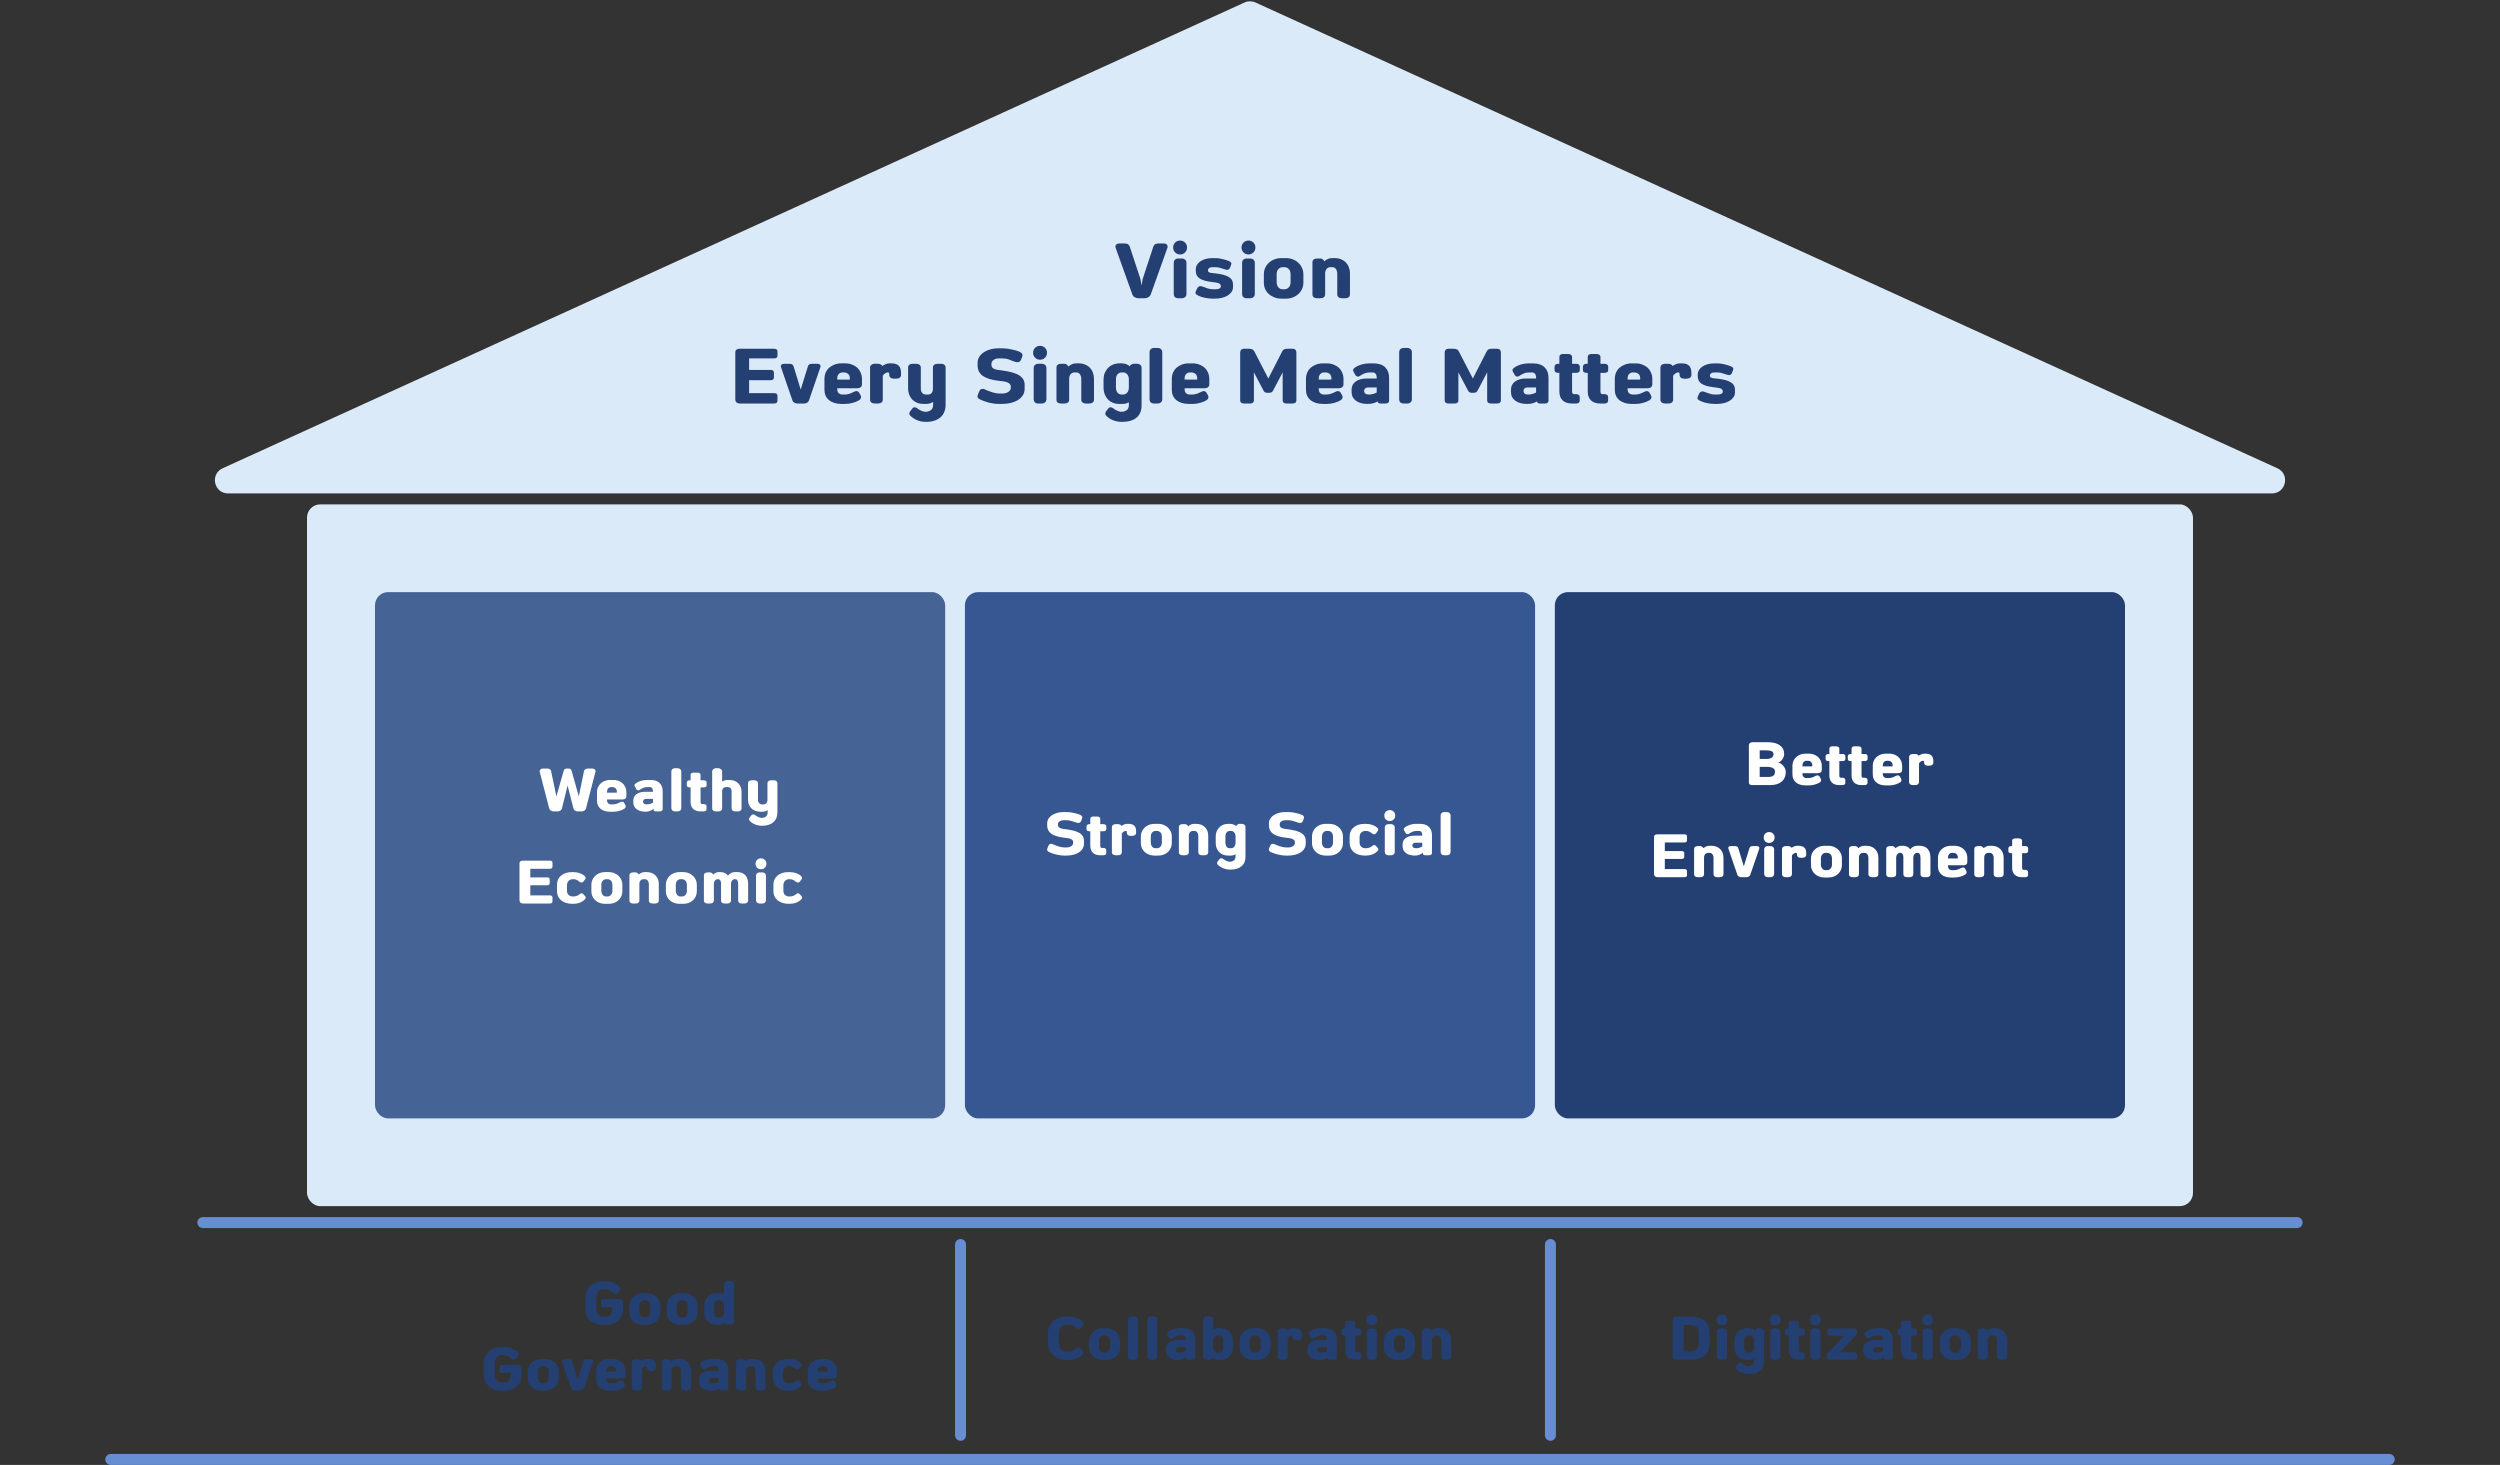
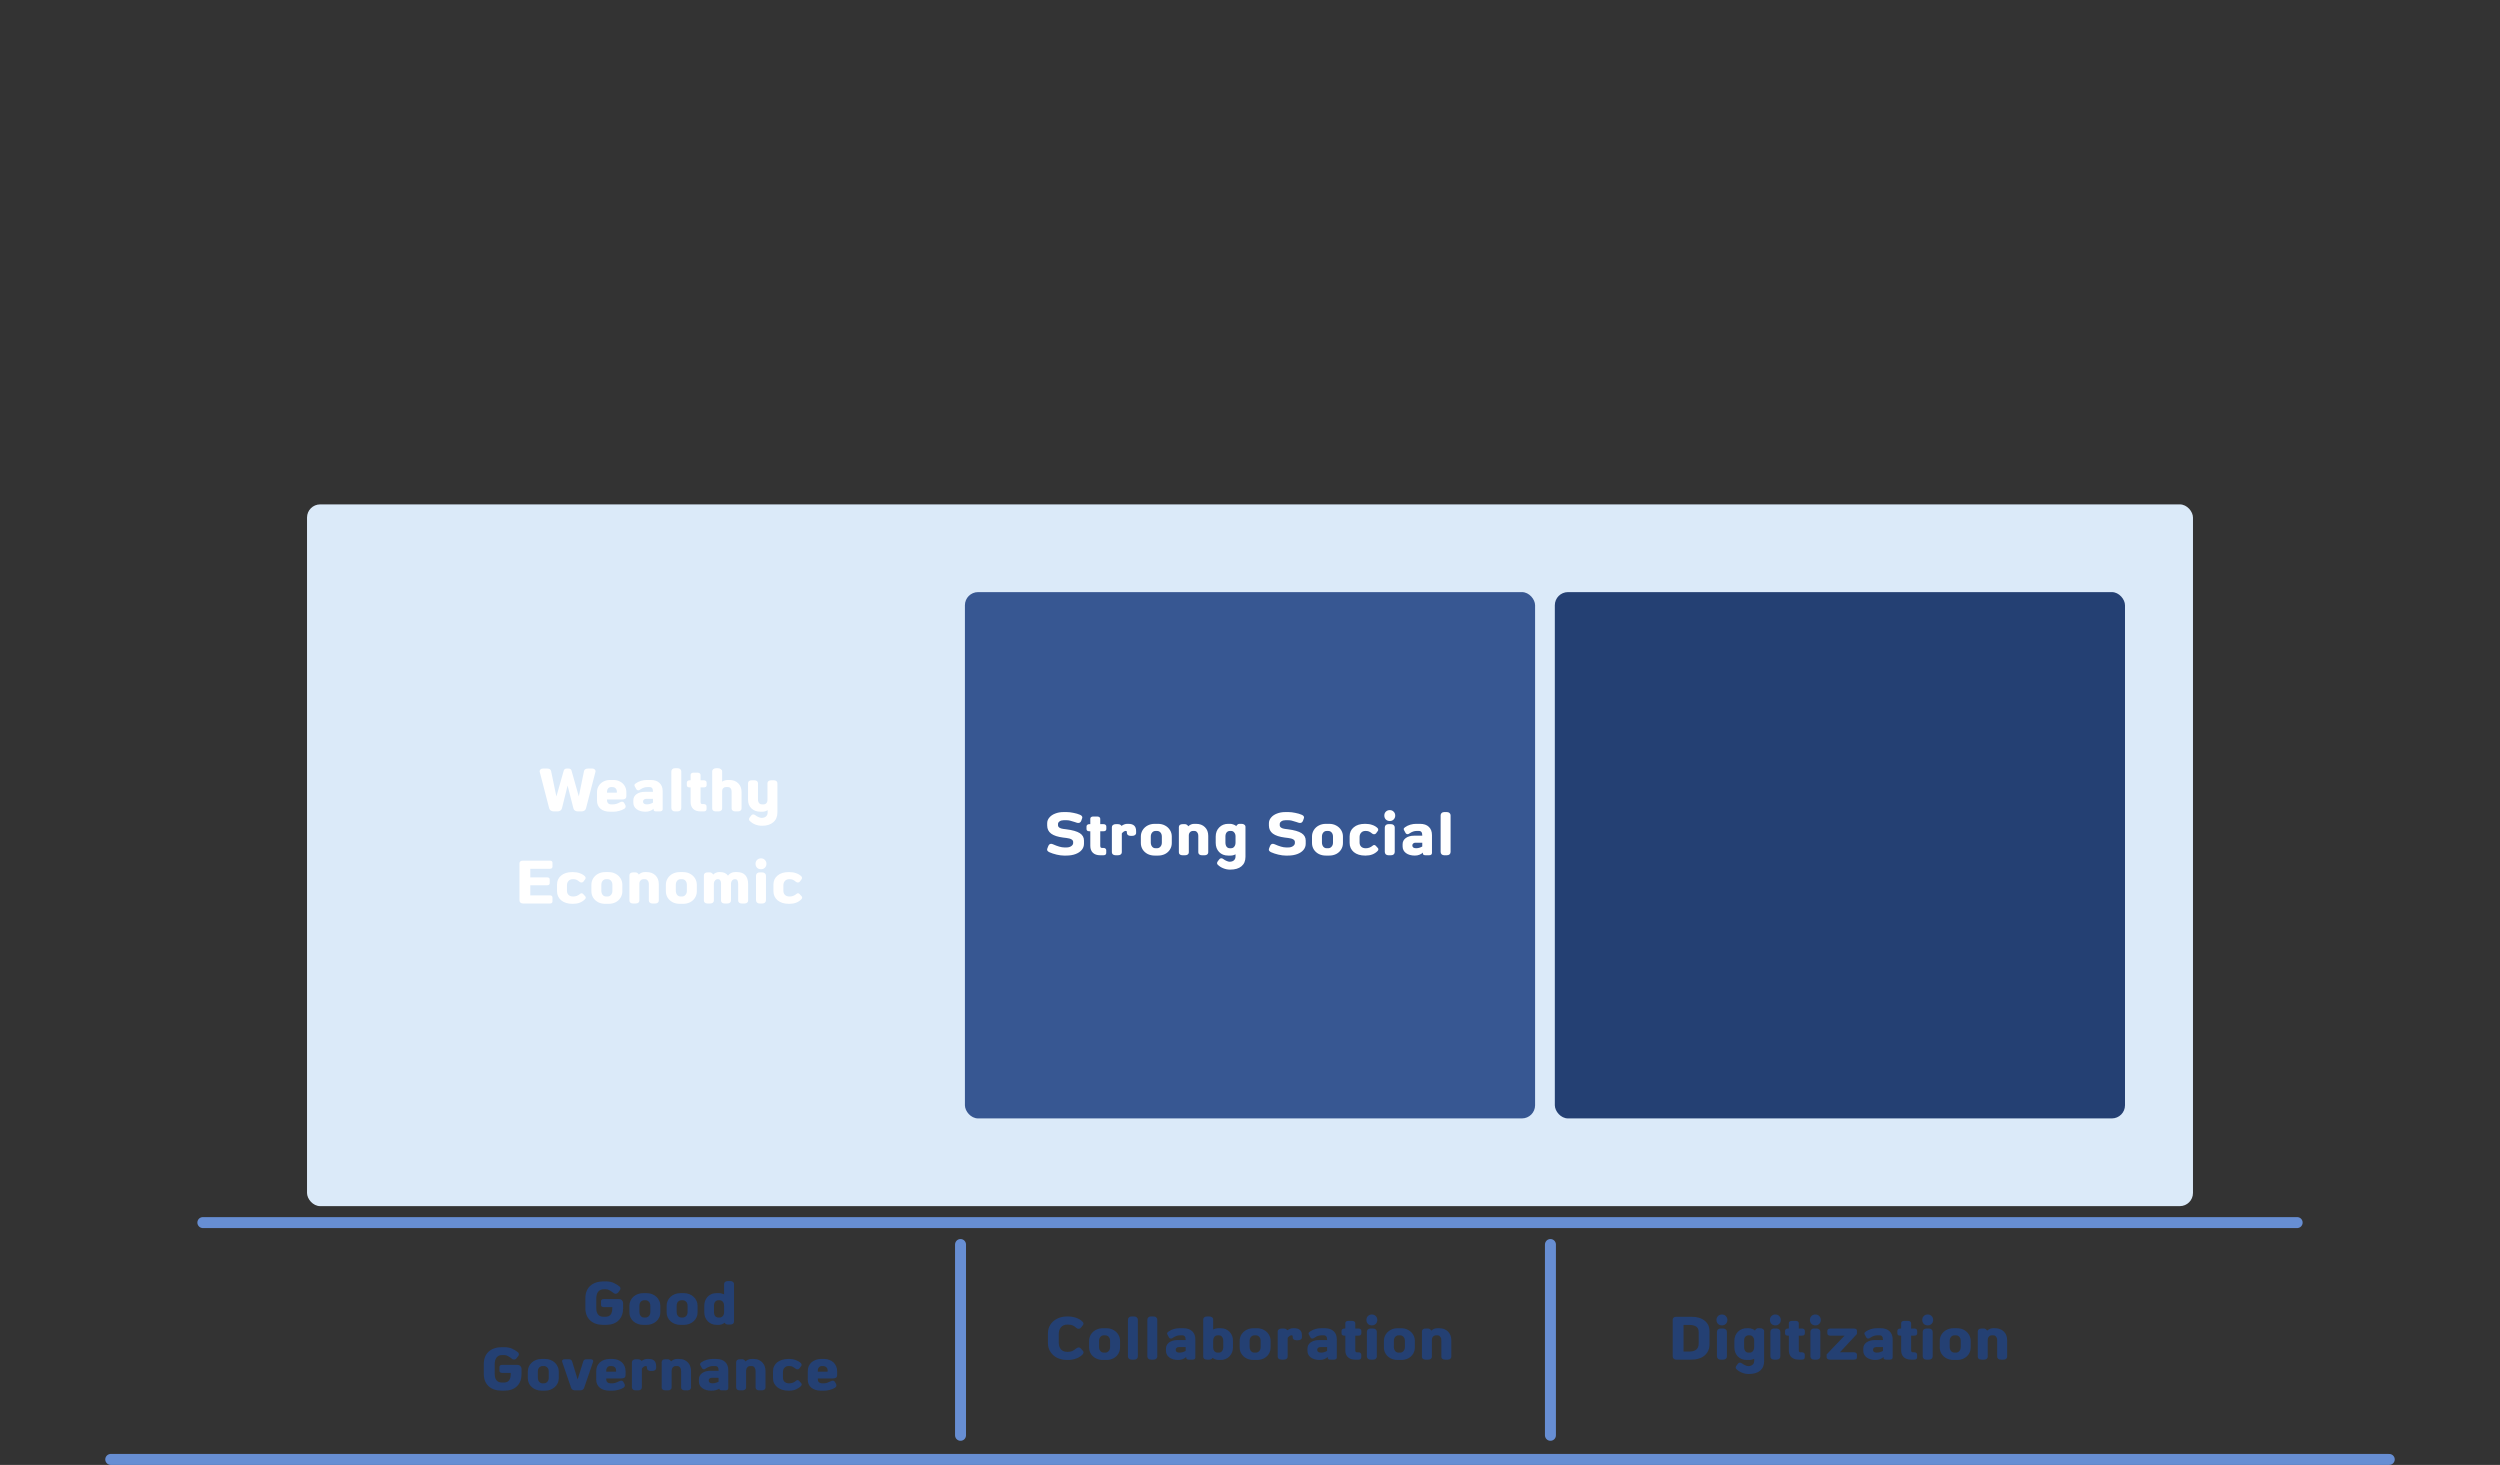
<svg xmlns="http://www.w3.org/2000/svg" fill="none" height="668" viewBox="0 0 1140 668" width="1140">
  <rect x="0" y="0" width="1140" height="668" fill="#333333" stroke="none" />
  <g stroke="#678ed3" stroke-linecap="round" stroke-width="5">
    <path d="m92.5 557.5h955" />
    <path d="m50.5 665.5h1039" />
    <path d="m438 567.5v87" />
    <path d="m707 567.5v87" />
  </g>
  <path d="m271.9 596.44c0 1.296.276 2.292.828 2.988.552.672 1.344 1.008 2.376 1.008h1.044c2.04 0 3.06-1.296 3.06-3.888v-.504h-3.852c-.864 0-1.296-.336-1.296-1.008v-1.62c0-.696.432-1.044 1.296-1.044h6.732c.696 0 1.212.192 1.548.576.336.36.504.768.504 1.224v2.34c0 2.352-.684 4.212-2.052 5.58s-3.324 2.052-5.868 2.052h-1.188c-2.52-.024-4.5-.708-5.94-2.052-1.44-1.368-2.16-3.228-2.16-5.58v-4.5c0-2.4.72-4.272 2.16-5.616s3.456-2.04 6.048-2.088h1.008c1.488 0 2.736.24 3.744.72 1.032.48 1.908 1.02 2.628 1.62.216.192.348.444.396.756.072.312 0 .6-.216.864l-.864 1.152c-.264.336-.612.516-1.044.54s-.828-.132-1.188-.468c-.48-.408-1.008-.768-1.584-1.08-.552-.336-1.14-.504-1.764-.504h-1.044c-1.032 0-1.848.372-2.448 1.116-.576.744-.864 1.776-.864 3.096zm22.954-6.768c.888 0 1.704.144 2.448.432.768.288 1.428.696 1.98 1.224.576.504 1.02 1.116 1.332 1.836.336.696.504 1.464.504 2.304v2.952c0 .84-.168 1.608-.504 2.304-.312.696-.756 1.296-1.332 1.8-.552.504-1.212.9-1.98 1.188-.744.288-1.56.432-2.448.432h-1.548c-.888 0-1.716-.144-2.484-.432s-1.44-.684-2.016-1.188c-.552-.504-.996-1.104-1.332-1.8-.312-.696-.468-1.464-.468-2.304v-2.952c0-.84.156-1.608.468-2.304.336-.72.78-1.332 1.332-1.836.576-.528 1.248-.936 2.016-1.224s1.596-.432 2.484-.432zm-1.116 3.24c-.552 0-1.056.216-1.512.648-.432.408-.648 1.056-.648 1.944v2.628c0 .864.204 1.524.612 1.98.432.456.924.684 1.476.684h.72c.552 0 1.044-.216 1.476-.648.456-.432.684-1.068.684-1.908v-2.736c0-.888-.228-1.536-.684-1.944-.432-.432-.924-.648-1.476-.648zm18.097-3.24c.888 0 1.704.144 2.448.432.768.288 1.428.696 1.98 1.224.576.504 1.02 1.116 1.332 1.836.336.696.504 1.464.504 2.304v2.952c0 .84-.168 1.608-.504 2.304-.312.696-.756 1.296-1.332 1.8-.552.504-1.212.9-1.98 1.188-.744.288-1.56.432-2.448.432h-1.548c-.888 0-1.716-.144-2.484-.432s-1.44-.684-2.016-1.188c-.552-.504-.996-1.104-1.332-1.8-.312-.696-.468-1.464-.468-2.304v-2.952c0-.84.156-1.608.468-2.304.336-.72.78-1.332 1.332-1.836.576-.528 1.248-.936 2.016-1.224s1.596-.432 2.484-.432zm-1.116 3.24c-.552 0-1.056.216-1.512.648-.432.408-.648 1.056-.648 1.944v2.628c0 .864.204 1.524.612 1.98.432.456.924.684 1.476.684h.72c.552 0 1.044-.216 1.476-.648.456-.432.684-1.068.684-1.908v-2.736c0-.888-.228-1.536-.684-1.944-.432-.432-.924-.648-1.476-.648zm17.268-3.24c.384 0 .756.06 1.116.18.384.096.744.216 1.08.36v-4.68c0-.408.156-.732.468-.972.312-.264.744-.396 1.296-.396h1.044c.528 0 .948.132 1.26.396.312.24.468.564.468.972v17.1c0 .408-.156.744-.468 1.008-.312.24-.732.36-1.26.36h-1.044c-.336 0-.636-.072-.9-.216s-.456-.348-.576-.612c-.408.288-.852.528-1.332.72-.456.168-.924.252-1.404.252h-.9c-.84 0-1.608-.144-2.304-.432s-1.296-.696-1.8-1.224-.9-1.14-1.188-1.836c-.264-.72-.396-1.5-.396-2.34v-2.844c0-.792.12-1.536.36-2.232.264-.696.624-1.308 1.08-1.836.48-.528 1.068-.948 1.764-1.26s1.5-.468 2.412-.468zm-.396 3.24c-.552 0-1.032.216-1.44.648-.384.432-.576 1.092-.576 1.98v2.736c0 .84.192 1.476.576 1.908.408.408.888.612 1.44.612h.612c.528 0 .984-.216 1.368-.648.408-.432.612-1.032.612-1.8v-2.808c0-.888-.204-1.548-.612-1.98s-.888-.648-1.44-.648zm-102.009 33.528c0 1.296.276 2.292.828 2.988.552.672 1.344 1.008 2.376 1.008h1.044c2.04 0 3.06-1.296 3.06-3.888v-.504h-3.852c-.864 0-1.296-.336-1.296-1.008v-1.62c0-.696.432-1.044 1.296-1.044h6.732c.696 0 1.212.192 1.548.576.336.36.504.768.504 1.224v2.34c0 2.352-.684 4.212-2.052 5.58s-3.324 2.052-5.868 2.052h-1.188c-2.52-.024-4.5-.708-5.94-2.052-1.44-1.368-2.16-3.228-2.16-5.58v-4.5c0-2.4.72-4.272 2.16-5.616s3.456-2.04 6.048-2.088h1.008c1.488 0 2.736.24 3.744.72 1.032.48 1.908 1.02 2.628 1.62.216.192.348.444.396.756.072.312 0 .6-.216.864l-.864 1.152c-.264.336-.612.516-1.044.54s-.828-.132-1.188-.468c-.48-.408-1.008-.768-1.584-1.08-.552-.336-1.14-.504-1.764-.504h-1.044c-1.032 0-1.848.372-2.448 1.116-.576.744-.864 1.776-.864 3.096zm22.954-6.768c.888 0 1.704.144 2.448.432.768.288 1.428.696 1.98 1.224.576.504 1.02 1.116 1.332 1.836.336.696.504 1.464.504 2.304v2.952c0 .84-.168 1.608-.504 2.304-.312.696-.756 1.296-1.332 1.8-.552.504-1.212.9-1.98 1.188-.744.288-1.56.432-2.448.432h-1.548c-.888 0-1.716-.144-2.484-.432s-1.44-.684-2.016-1.188c-.552-.504-.996-1.104-1.332-1.8-.312-.696-.468-1.464-.468-2.304v-2.952c0-.84.156-1.608.468-2.304.336-.72.78-1.332 1.332-1.836.576-.528 1.248-.936 2.016-1.224s1.596-.432 2.484-.432zm-1.116 3.24c-.552 0-1.056.216-1.512.648-.432.408-.648 1.056-.648 1.944v2.628c0 .864.204 1.524.612 1.98.432.456.924.684 1.476.684h.72c.552 0 1.044-.216 1.476-.648.456-.432.684-1.068.684-1.908v-2.736c0-.888-.228-1.536-.684-1.944-.432-.432-.924-.648-1.476-.648zm14.756 11.088c-.336 0-.672-.084-1.008-.252-.336-.192-.564-.444-.684-.756l-4.14-12.024c-.096-.288-.048-.552.144-.792.216-.24.564-.36 1.044-.36h1.764c.528 0 .9.096 1.116.288.216.168.36.36.432.576l2.556 8.352 2.592-8.352c.072-.216.204-.408.396-.576.216-.192.588-.288 1.116-.288h1.8c.48 0 .816.12 1.008.36s.24.504.144.792l-4.14 12.024c-.12.312-.348.564-.684.756-.336.168-.672.252-1.008.252zm23.092-6.912c0 .984-.636 1.476-1.908 1.476h-6.912v.288c0 .672.18 1.164.54 1.476s.816.468 1.368.468h.792c.504 0 1.032-.084 1.584-.252.552-.192 1.032-.396 1.44-.612 1.008-.576 1.728-.468 2.16.324l.432.792c.192.336.24.66.144.972s-.3.576-.612.792c-.672.408-1.464.732-2.376.972-.888.24-1.74.36-2.556.36h-1.548c-1.8-.024-3.24-.48-4.32-1.368s-1.62-2.124-1.62-3.708v-3.816c0-.816.144-1.572.432-2.268.312-.696.732-1.284 1.26-1.764.552-.48 1.188-.852 1.908-1.116.744-.288 1.536-.432 2.376-.432h1.512c.84 0 1.62.144 2.34.432.72.264 1.344.636 1.872 1.116s.936 1.068 1.224 1.764c.312.696.468 1.452.468 2.268zm-4.572-1.62c.12 0 .18-.012.18-.036l.072-.144v-.216c0-.768-.216-1.32-.648-1.656-.408-.336-.888-.504-1.44-.504h-.576c-.504 0-.936.192-1.296.576-.36.36-.54.888-.54 1.584v.396zm18.513-1.656c0 .408-.156.732-.468.972s-.744.36-1.296.36h-.756c-.504 0-.912-.12-1.224-.36-.312-.264-.468-.6-.468-1.008v-.288c0-.384-.156-.576-.468-.576h-.216c-.168 0-.42.108-.756.324s-.624.492-.864.828v8.568c0 .408-.156.744-.468 1.008-.312.24-.744.36-1.296.36h-1.044c-.528 0-.948-.12-1.26-.36-.312-.264-.468-.6-.468-1.008v-11.448c0-.408.156-.732.468-.972.312-.264.732-.396 1.26-.396h1.044c.384 0 .708.072.972.216.288.144.504.336.648.576.336-.264.72-.48 1.152-.648.432-.192.924-.288 1.476-.288h.504c1.296 0 2.208.288 2.736.864s.792 1.392.792 2.448zm7.055 8.856c0 .408-.156.732-.468.972-.288.24-.696.36-1.224.36h-1.188c-.504 0-.912-.12-1.224-.36-.288-.24-.432-.564-.432-.972v-11.52c0-.408.144-.732.432-.972.312-.24.72-.36 1.224-.36h1.188c.336 0 .624.108.864.324.264.216.444.432.54.648.432-.36.864-.636 1.296-.828s.936-.288 1.512-.288h.792c1.008 0 1.86.168 2.556.504.696.312 1.26.732 1.692 1.26.456.504.78 1.08.972 1.728.216.648.324 1.308.324 1.98v7.524c0 .408-.156.732-.468.972-.288.24-.684.36-1.188.36h-1.224c-.48 0-.876-.12-1.188-.36s-.468-.564-.468-.972v-7.452c0-.648-.156-1.188-.468-1.62-.288-.456-.72-.684-1.296-.684h-.648c-.552 0-.996.192-1.332.576-.336.36-.528.852-.576 1.476zm25.836.288c0 .696-.444 1.044-1.332 1.044h-1.62c-.288 0-.54-.048-.756-.144-.216-.12-.36-.312-.432-.576-.48.264-1.008.48-1.584.648-.552.144-1.236.216-2.052.216s-1.572-.096-2.268-.288c-.672-.192-1.26-.468-1.764-.828s-.9-.804-1.188-1.332c-.264-.528-.396-1.116-.396-1.764v-.936c0-1.176.48-2.124 1.44-2.844.984-.72 2.268-1.08 3.852-1.08h3.672v-.18c0-1.32-.504-1.98-1.512-1.98h-1.08c-.576 0-1.116.096-1.62.288s-.984.432-1.44.72l-.324.216c-.36.264-.696.336-1.008.216s-.54-.324-.684-.612l-.684-1.26c-.12-.216-.132-.432-.036-.648.12-.216.3-.42.54-.612.72-.504 1.524-.888 2.412-1.152.912-.264 1.8-.396 2.664-.396h1.728c1.8.024 3.156.492 4.068 1.404.936.912 1.404 2.16 1.404 3.744zm-7.272-2.16c.576 0 1.092-.072 1.548-.216.48-.144.912-.312 1.296-.504v-1.8h-3.096c-.48 0-.84.132-1.08.396-.216.24-.324.528-.324.864 0 .36.132.66.396.9s.684.36 1.26.36zm15.397 1.872c0 .408-.156.732-.468.972-.288.24-.696.36-1.224.36h-1.188c-.504 0-.912-.12-1.224-.36-.288-.24-.432-.564-.432-.972v-11.52c0-.408.144-.732.432-.972.312-.24.72-.36 1.224-.36h1.188c.336 0 .624.108.864.324.264.216.444.432.54.648.432-.36.864-.636 1.296-.828s.936-.288 1.512-.288h.792c1.008 0 1.86.168 2.556.504.696.312 1.26.732 1.692 1.26.456.504.78 1.08.972 1.728.216.648.324 1.308.324 1.98v7.524c0 .408-.156.732-.468.972-.288.24-.684.36-1.188.36h-1.224c-.48 0-.876-.12-1.188-.36s-.468-.564-.468-.972v-7.452c0-.648-.156-1.188-.468-1.62-.288-.456-.72-.684-1.296-.684h-.648c-.552 0-.996.192-1.332.576-.336.36-.528.852-.576 1.476zm16.8-4.5c0 .84.252 1.488.756 1.944.528.456 1.176.684 1.944.684h.288c.6 0 1.14-.108 1.62-.324.504-.216.9-.456 1.188-.72.6-.576 1.14-.588 1.62-.036l.864.936c.24.264.336.516.288.756s-.18.468-.396.684c-.552.552-1.272 1.032-2.16 1.44-.864.408-1.944.612-3.24.612h-.252c-1.032 0-1.98-.132-2.844-.396-.864-.288-1.608-.672-2.232-1.152-.624-.504-1.116-1.104-1.476-1.8-.336-.72-.504-1.536-.504-2.448v-2.952c0-.888.168-1.68.504-2.376.336-.72.804-1.32 1.404-1.8.624-.48 1.356-.852 2.196-1.116.864-.264 1.812-.408 2.844-.432h.252c1.296 0 2.4.192 3.312.576.936.36 1.68.816 2.232 1.368.168.168.264.372.288.612.048.24-.012.468-.18.684l-.792 1.08c-.216.312-.516.456-.9.432-.36-.024-.672-.144-.936-.36-.456-.36-.876-.636-1.26-.828-.384-.216-.888-.324-1.512-.324h-.288c-.768 0-1.404.252-1.908.756-.48.504-.72 1.188-.72 2.052zm24.712-1.08c0 .984-.636 1.476-1.908 1.476h-6.912v.288c0 .672.18 1.164.54 1.476s.816.468 1.368.468h.792c.504 0 1.032-.084 1.584-.252.552-.192 1.032-.396 1.44-.612 1.008-.576 1.728-.468 2.16.324l.432.792c.192.336.24.66.144.972s-.3.576-.612.792c-.672.408-1.464.732-2.376.972-.888.24-1.74.36-2.556.36h-1.548c-1.8-.024-3.24-.48-4.32-1.368s-1.62-2.124-1.62-3.708v-3.816c0-.816.144-1.572.432-2.268.312-.696.732-1.284 1.26-1.764.552-.48 1.188-.852 1.908-1.116.744-.288 1.536-.432 2.376-.432h1.512c.84 0 1.62.144 2.34.432.72.264 1.344.636 1.872 1.116s.936 1.068 1.224 1.764c.312.696.468 1.452.468 2.268zm-4.572-1.62c.12 0 .18-.012.18-.036.024-.048.048-.096.072-.144v-.216c0-.768-.216-1.32-.648-1.656-.408-.336-.888-.504-1.44-.504h-.576c-.504 0-.936.192-1.296.576-.36.36-.54.888-.54 1.584v.396z" fill="#244073" />
  <path d="m486.566 620.144c-1.68 0-3.18-.324-4.5-.972-1.32-.672-2.352-1.596-3.096-2.772s-1.116-2.508-1.116-3.996v-4.392c0-1.488.372-2.808 1.116-3.96.744-1.176 1.776-2.088 3.096-2.736 1.32-.672 2.82-1.008 4.5-1.008h.324c1.44 0 2.748.216 3.924.648 1.2.432 2.16 1.032 2.88 1.8.24.24.36.516.36.828 0 .288-.084.516-.252.684l-.936 1.188c-.24.312-.576.468-1.008.468-.456 0-.84-.156-1.152-.468-.552-.552-1.116-.924-1.692-1.116-.552-.216-1.236-.324-2.052-.324h-.324c-1.176 0-2.112.396-2.808 1.188s-1.044 1.872-1.044 3.24v3.636c0 1.392.336 2.472 1.008 3.24.672.744 1.62 1.116 2.844 1.116h.324c.696 0 1.332-.108 1.908-.324.576-.24 1.212-.648 1.908-1.224.384-.312.756-.468 1.116-.468.336 0 .648.156.936.468l.936 1.044c.216.24.324.492.324.756 0 .288-.144.6-.432.936-.744.792-1.716 1.416-2.916 1.872-1.176.432-2.46.648-3.852.648zm16.362 0c-1.176 0-2.244-.24-3.204-.72-.96-.504-1.716-1.188-2.268-2.052-.552-.888-.828-1.872-.828-2.952v-2.952c0-1.08.276-2.064.828-2.952s1.308-1.584 2.268-2.088 2.028-.756 3.204-.756h1.548c1.176 0 2.232.252 3.168.756.96.504 1.716 1.2 2.268 2.088s.828 1.872.828 2.952v2.952c0 1.08-.276 2.064-.828 2.952-.528.864-1.272 1.548-2.232 2.052-.96.48-2.028.72-3.204.72zm1.08-3.348c.624 0 1.14-.24 1.548-.72.432-.48.648-1.092.648-1.836v-2.736c0-.768-.204-1.392-.612-1.872s-.936-.72-1.584-.72h-.648c-.648 0-1.176.24-1.584.72s-.612 1.104-.612 1.872v2.628c0 .768.192 1.404.576 1.908.408.504.924.756 1.548.756zm11.94 3.204c-.48 0-.876-.144-1.188-.432-.288-.288-.432-.66-.432-1.116v-16.596c0-.456.144-.828.432-1.116.312-.288.708-.432 1.188-.432h1.224c.504 0 .912.144 1.224.432.312.264.468.624.468 1.08v16.668c0 .456-.156.828-.468 1.116-.312.264-.72.396-1.224.396zm8.859 0c-.48 0-.876-.144-1.188-.432-.288-.288-.432-.66-.432-1.116v-16.596c0-.456.144-.828.432-1.116.312-.288.708-.432 1.188-.432h1.224c.504 0 .912.144 1.224.432.312.264.468.624.468 1.08v16.668c0 .456-.156.828-.468 1.116-.312.264-.72.396-1.224.396zm12.496.144c-1.704 0-3.072-.384-4.104-1.152-1.008-.768-1.512-1.788-1.512-3.06v-.936c0-1.176.48-2.124 1.44-2.844.984-.72 2.268-1.08 3.852-1.08h3.672v-.18c0-1.32-.504-1.98-1.512-1.98h-1.08c-1.008 0-2.028.336-3.06 1.008l-.324.216c-.192.168-.432.252-.72.252-.432 0-.756-.216-.972-.648l-.684-1.26c-.072-.12-.108-.264-.108-.432 0-.264.204-.54.612-.828.696-.504 1.488-.888 2.376-1.152s1.788-.396 2.7-.396h1.728c1.752 0 3.096.456 4.032 1.368.96.888 1.44 2.148 1.44 3.78v8.136c0 .336-.12.6-.36.792-.24.168-.564.252-.972.252h-1.62c-.384 0-.684-.072-.9-.216-.192-.144-.288-.336-.288-.576v-.432c-.432.432-.972.768-1.62 1.008-.624.24-1.296.36-2.016.36zm.504-3.348c1.008 0 1.956-.264 2.844-.792v-1.728h-3.096c-.432 0-.78.12-1.044.36-.264.216-.396.516-.396.9s.144.696.432.936c.312.216.732.324 1.26.324zm17.844 3.348c-.912 0-1.824-.324-2.736-.972-.12.264-.324.468-.612.612-.264.144-.552.216-.864.216h-1.044c-.504 0-.924-.12-1.26-.36-.312-.264-.468-.6-.468-1.008v-16.956c0-.408.156-.732.468-.972.336-.264.756-.396 1.26-.396h1.044c.528 0 .948.132 1.26.396.336.24.504.564.504.972v4.536c.792-.36 1.524-.54 2.196-.54h1.224c1.656 0 3 .54 4.032 1.62 1.056 1.08 1.584 2.472 1.584 4.176v2.844c0 1.704-.54 3.108-1.62 4.212-1.056 1.08-2.412 1.62-4.068 1.62zm.144-3.348c.6 0 1.08-.228 1.44-.684.384-.456.576-1.068.576-1.836v-2.736c0-.816-.18-1.452-.54-1.908-.36-.48-.852-.72-1.476-.72h-.54c-.624 0-1.128.24-1.512.72-.36.48-.54 1.116-.54 1.908v2.808c0 .696.18 1.284.54 1.764.384.456.864.684 1.44.684zm15.793 3.348c-1.176 0-2.244-.24-3.204-.72-.96-.504-1.716-1.188-2.268-2.052-.552-.888-.828-1.872-.828-2.952v-2.952c0-1.08.276-2.064.828-2.952s1.308-1.584 2.268-2.088 2.028-.756 3.204-.756h1.548c1.176 0 2.232.252 3.168.756.96.504 1.716 1.2 2.268 2.088s.828 1.872.828 2.952v2.952c0 1.08-.276 2.064-.828 2.952-.528.864-1.272 1.548-2.232 2.052-.96.48-2.028.72-3.204.72zm1.08-3.348c.624 0 1.14-.24 1.548-.72.432-.48.648-1.092.648-1.836v-2.736c0-.768-.204-1.392-.612-1.872s-.936-.72-1.584-.72h-.648c-.648 0-1.176.24-1.584.72s-.612 1.104-.612 1.872v2.628c0 .768.192 1.404.576 1.908.408.504.924.756 1.548.756zm11.688 3.204c-.504 0-.924-.12-1.26-.36-.312-.264-.468-.6-.468-1.008v-11.448c0-.408.156-.732.468-.972.336-.264.756-.396 1.26-.396h1.044c.744 0 1.284.264 1.62.792.888-.624 1.764-.936 2.628-.936h.504c1.2 0 2.088.276 2.664.828.576.528.864 1.356.864 2.484v.828c0 .408-.168.732-.504.972-.312.24-.732.36-1.26.36h-.756c-.504 0-.912-.12-1.224-.36-.312-.264-.468-.6-.468-1.008v-.288c0-.216-.036-.36-.108-.432-.072-.096-.192-.144-.36-.144h-.216c-.192 0-.468.12-.828.36-.336.24-.6.504-.792.792v8.568c0 .408-.168.744-.504 1.008-.312.24-.732.36-1.26.36zm17.458.144c-1.704 0-3.072-.384-4.104-1.152-1.008-.768-1.512-1.788-1.512-3.06v-.936c0-1.176.48-2.124 1.44-2.844.984-.72 2.268-1.08 3.852-1.08h3.672v-.18c0-1.32-.504-1.98-1.512-1.98h-1.08c-1.008 0-2.028.336-3.06 1.008l-.324.216c-.192.168-.432.252-.72.252-.432 0-.756-.216-.972-.648l-.684-1.26c-.072-.12-.108-.264-.108-.432 0-.264.204-.54.612-.828.696-.504 1.488-.888 2.376-1.152s1.788-.396 2.7-.396h1.728c1.752 0 3.096.456 4.032 1.368.96.888 1.44 2.148 1.44 3.78v8.136c0 .336-.12.6-.36.792-.24.168-.564.252-.972.252h-1.62c-.384 0-.684-.072-.9-.216-.192-.144-.288-.336-.288-.576v-.432c-.432.432-.972.768-1.62 1.008-.624.24-1.296.36-2.016.36zm.504-3.348c1.008 0 1.956-.264 2.844-.792v-1.728h-3.096c-.432 0-.78.12-1.044.36-.264.216-.396.516-.396.9s.144.696.432.936c.312.216.732.324 1.26.324zm15.649 3.204c-1.416 0-2.52-.372-3.312-1.116-.792-.768-1.188-1.812-1.188-3.132v-6.696h-.432c-.408 0-.732-.084-.972-.252-.216-.192-.324-.444-.324-.756v-1.152c0-.336.12-.6.36-.792s.552-.288.936-.288h.432v-2.448c0-.336.12-.588.36-.756.24-.192.576-.288 1.008-.288h1.764c.408 0 .744.096 1.008.288s.396.444.396.756v2.448h1.476c.408 0 .72.096.936.288.24.192.36.456.36.792v1.152c0 .312-.12.564-.36.756-.216.168-.528.252-.936.252h-1.476v6.516c0 .384.06.66.18.828s.312.252.576.252h.684c.408 0 .72.096.936.288.24.192.36.444.36.756v1.26c0 .336-.12.6-.36.792-.216.168-.528.252-.936.252zm7.605-15.624c-.72 0-1.32-.228-1.8-.684-.456-.48-.684-1.08-.684-1.8s.228-1.308.684-1.764c.48-.48 1.08-.72 1.8-.72s1.308.24 1.764.72c.48.456.72 1.044.72 1.764s-.24 1.32-.72 1.8c-.456.456-1.044.684-1.764.684zm-.648 15.624c-.48 0-.876-.144-1.188-.432-.288-.288-.432-.66-.432-1.116v-11.088c0-.456.144-.828.432-1.116.312-.288.708-.432 1.188-.432h1.224c.504 0 .912.144 1.224.432.312.264.468.624.468 1.08v11.16c0 .456-.156.828-.468 1.116-.312.264-.72.396-1.224.396zm12.441.144c-1.176 0-2.244-.24-3.204-.72-.96-.504-1.716-1.188-2.268-2.052-.552-.888-.828-1.872-.828-2.952v-2.952c0-1.08.276-2.064.828-2.952s1.308-1.584 2.268-2.088 2.028-.756 3.204-.756h1.548c1.176 0 2.232.252 3.168.756.96.504 1.716 1.2 2.268 2.088s.828 1.872.828 2.952v2.952c0 1.08-.276 2.064-.828 2.952-.528.864-1.272 1.548-2.232 2.052-.96.48-2.028.72-3.204.72zm1.08-3.348c.624 0 1.14-.24 1.548-.72.432-.48.648-1.092.648-1.836v-2.736c0-.768-.204-1.392-.612-1.872s-.936-.72-1.584-.72h-.648c-.648 0-1.176.24-1.584.72s-.612 1.104-.612 1.872v2.628c0 .768.192 1.404.576 1.908.408.504.924.756 1.548.756zm11.616 3.204c-.504 0-.912-.12-1.224-.36-.288-.24-.432-.564-.432-.972v-11.52c0-.408.144-.732.432-.972.312-.24.72-.36 1.224-.36h1.188c.264 0 .54.096.828.288s.48.42.576.684c.48-.408.936-.696 1.368-.864s.912-.252 1.44-.252h.792c1.68 0 3.024.504 4.032 1.512 1.008.984 1.512 2.304 1.512 3.96v7.524c0 .408-.156.732-.468.972-.288.24-.684.36-1.188.36h-1.224c-.48 0-.876-.12-1.188-.36-.312-.264-.468-.588-.468-.972v-7.452c0-.696-.168-1.248-.504-1.656-.312-.432-.732-.648-1.26-.648h-.648c-.552 0-1.008.192-1.368.576s-.54.876-.54 1.476v7.704c0 .408-.156.732-.468.972s-.72.36-1.224.36z" fill="#244073" />
  <path d="m764.409 620c-.504 0-.912-.144-1.224-.432-.288-.288-.432-.672-.432-1.152v-16.596c0-.408.132-.732.396-.972.288-.264.648-.396 1.08-.396h7.164c2.472 0 4.44.588 5.904 1.764 1.488 1.176 2.232 2.748 2.232 4.716v6.228c0 1.368-.348 2.568-1.044 3.6-.672 1.032-1.632 1.836-2.88 2.412-1.248.552-2.688.828-4.32.828zm6.012-3.708c2.784 0 4.176-1.224 4.176-3.672v-5.148c0-1.152-.36-1.992-1.08-2.52s-1.86-.792-3.42-.792h-2.412v12.132zm14.78-11.916c-.72 0-1.32-.228-1.8-.684-.456-.48-.684-1.08-.684-1.8s.228-1.308.684-1.764c.48-.48 1.08-.72 1.8-.72s1.308.24 1.764.72c.48.456.72 1.044.72 1.764s-.24 1.32-.72 1.8c-.456.456-1.044.684-1.764.684zm-.648 15.624c-.48 0-.876-.144-1.188-.432-.288-.288-.432-.66-.432-1.116v-11.088c0-.456.144-.828.432-1.116.312-.288.708-.432 1.188-.432h1.224c.504 0 .912.144 1.224.432.312.264.468.624.468 1.08v11.16c0 .456-.156.828-.468 1.116-.312.264-.72.396-1.224.396zm12.873 6.552c-1.056 0-2.088-.204-3.096-.612-.984-.384-1.836-.936-2.556-1.656-.192-.192-.288-.42-.288-.684s.096-.528.288-.792l.72-.936c.24-.336.552-.504.936-.504.312 0 .636.132.972.396.432.336.912.612 1.44.828.528.24.984.36 1.368.36.84 0 1.5-.216 1.98-.648s.72-1.02.72-1.764v-.972c-.696.384-1.428.576-2.196.576h-1.224c-1.656 0-3.012-.54-4.068-1.62-1.032-1.08-1.548-2.472-1.548-4.176v-2.844c0-1.704.528-3.096 1.584-4.176 1.08-1.104 2.448-1.656 4.104-1.656h.9c.504 0 1.02.108 1.548.324.552.192.972.444 1.26.756.048-.264.216-.504.504-.72.288-.24.588-.36.9-.36h1.044c.504 0 .912.132 1.224.396.336.24.504.564.504.972v13.68c0 1.872-.612 3.312-1.836 4.32-1.2 1.008-2.928 1.512-5.184 1.512zm.432-9.756c.624 0 1.116-.24 1.476-.72.384-.48.576-1.116.576-1.908v-2.808c0-.696-.192-1.272-.576-1.728-.36-.48-.828-.72-1.404-.72h-.612c-.6 0-1.092.228-1.476.684-.36.456-.54 1.068-.54 1.836v2.736c0 .816.18 1.464.54 1.944.36.456.852.684 1.476.684zm11.706-12.42c-.72 0-1.32-.228-1.8-.684-.456-.48-.684-1.08-.684-1.8s.228-1.308.684-1.764c.48-.48 1.08-.72 1.8-.72s1.308.24 1.764.72c.48.456.72 1.044.72 1.764s-.24 1.32-.72 1.8c-.456.456-1.044.684-1.764.684zm-.648 15.624c-.48 0-.876-.144-1.188-.432-.288-.288-.432-.66-.432-1.116v-11.088c0-.456.144-.828.432-1.116.312-.288.708-.432 1.188-.432h1.224c.504 0 .912.144 1.224.432.312.264.468.624.468 1.08v11.16c0 .456-.156.828-.468 1.116-.312.264-.72.396-1.224.396zm11.289 0c-1.416 0-2.52-.372-3.312-1.116-.792-.768-1.188-1.812-1.188-3.132v-6.696h-.432c-.408 0-.732-.084-.972-.252-.216-.192-.324-.444-.324-.756v-1.152c0-.336.12-.6.36-.792s.552-.288.936-.288h.432v-2.448c0-.336.12-.588.36-.756.24-.192.576-.288 1.008-.288h1.764c.408 0 .744.096 1.008.288s.396.444.396.756v2.448h1.476c.408 0 .72.096.936.288.24.192.36.456.36.792v1.152c0 .312-.12.564-.36.756-.216.168-.528.252-.936.252h-1.476v6.516c0 .384.06.66.18.828s.312.252.576.252h.684c.408 0 .72.096.936.288.24.192.36.444.36.756v1.26c0 .336-.12.6-.36.792-.216.168-.528.252-.936.252zm7.605-15.624c-.72 0-1.32-.228-1.8-.684-.456-.48-.684-1.08-.684-1.8s.228-1.308.684-1.764c.48-.48 1.08-.72 1.8-.72s1.308.24 1.764.72c.48.456.72 1.044.72 1.764s-.24 1.32-.72 1.8c-.456.456-1.044.684-1.764.684zm-.648 15.624c-.48 0-.876-.144-1.188-.432-.288-.288-.432-.66-.432-1.116v-11.088c0-.456.144-.828.432-1.116.312-.288.708-.432 1.188-.432h1.224c.504 0 .912.144 1.224.432.312.264.468.624.468 1.08v11.16c0 .456-.156.828-.468 1.116-.312.264-.72.396-1.224.396zm7.221 0c-.432 0-.78-.108-1.044-.324s-.396-.468-.396-.756v-1.296l8.172-8.568h-6.516c-.408 0-.732-.084-.972-.252s-.36-.42-.36-.756v-1.152c0-.336.12-.6.36-.792s.564-.288.972-.288h10.692c.528 0 .9.084 1.116.252.24.168.36.432.36.792v1.44l-7.776 8.352h6.444c.408 0 .732.108.972.324.24.192.36.444.36.756v1.224c0 .336-.12.6-.36.792-.24.168-.564.252-.972.252zm20.892.144c-1.704 0-3.072-.384-4.104-1.152-1.008-.768-1.512-1.788-1.512-3.06v-.936c0-1.176.48-2.124 1.44-2.844.984-.72 2.268-1.08 3.852-1.08h3.672v-.18c0-1.32-.504-1.98-1.512-1.98h-1.08c-1.008 0-2.028.336-3.06 1.008l-.324.216c-.192.168-.432.252-.72.252-.432 0-.756-.216-.972-.648l-.684-1.26c-.072-.12-.108-.264-.108-.432 0-.264.204-.54.612-.828.696-.504 1.488-.888 2.376-1.152s1.788-.396 2.7-.396h1.728c1.752 0 3.096.456 4.032 1.368.96.888 1.44 2.148 1.44 3.78v8.136c0 .336-.12.6-.36.792-.24.168-.564.252-.972.252h-1.62c-.384 0-.684-.072-.9-.216-.192-.144-.288-.336-.288-.576v-.432c-.432.432-.972.768-1.62 1.008-.624.24-1.296.36-2.016.36zm.504-3.348c1.008 0 1.956-.264 2.844-.792v-1.728h-3.096c-.432 0-.78.12-1.044.36-.264.216-.396.516-.396.9s.144.696.432.936c.312.216.732.324 1.26.324zm15.649 3.204c-1.416 0-2.52-.372-3.312-1.116-.792-.768-1.188-1.812-1.188-3.132v-6.696h-.432c-.408 0-.732-.084-.972-.252-.216-.192-.324-.444-.324-.756v-1.152c0-.336.12-.6.36-.792s.552-.288.936-.288h.432v-2.448c0-.336.12-.588.36-.756.24-.192.576-.288 1.008-.288h1.764c.408 0 .744.096 1.008.288s.396.444.396.756v2.448h1.476c.408 0 .72.096.936.288.24.192.36.456.36.792v1.152c0 .312-.12.564-.36.756-.216.168-.528.252-.936.252h-1.476v6.516c0 .384.06.66.18.828s.312.252.576.252h.684c.408 0 .72.096.936.288.24.192.36.444.36.756v1.26c0 .336-.12.6-.36.792-.216.168-.528.252-.936.252zm7.605-15.624c-.72 0-1.32-.228-1.8-.684-.456-.48-.684-1.08-.684-1.8s.228-1.308.684-1.764c.48-.48 1.08-.72 1.8-.72s1.308.24 1.764.72c.48.456.72 1.044.72 1.764s-.24 1.32-.72 1.8c-.456.456-1.044.684-1.764.684zm-.648 15.624c-.48 0-.876-.144-1.188-.432-.288-.288-.432-.66-.432-1.116v-11.088c0-.456.144-.828.432-1.116.312-.288.708-.432 1.188-.432h1.224c.504 0 .912.144 1.224.432.312.264.468.624.468 1.08v11.16c0 .456-.156.828-.468 1.116-.312.264-.72.396-1.224.396zm12.441.144c-1.176 0-2.244-.24-3.204-.72-.96-.504-1.716-1.188-2.268-2.052-.552-.888-.828-1.872-.828-2.952v-2.952c0-1.08.276-2.064.828-2.952s1.308-1.584 2.268-2.088 2.028-.756 3.204-.756h1.548c1.176 0 2.232.252 3.168.756.96.504 1.716 1.2 2.268 2.088s.828 1.872.828 2.952v2.952c0 1.08-.276 2.064-.828 2.952-.528.864-1.272 1.548-2.232 2.052-.96.48-2.028.72-3.204.72zm1.08-3.348c.624 0 1.14-.24 1.548-.72.432-.48.648-1.092.648-1.836v-2.736c0-.768-.204-1.392-.612-1.872s-.936-.72-1.584-.72h-.648c-.648 0-1.176.24-1.584.72s-.612 1.104-.612 1.872v2.628c0 .768.192 1.404.576 1.908.408.504.924.756 1.548.756zm11.616 3.204c-.504 0-.912-.12-1.224-.36-.288-.24-.432-.564-.432-.972v-11.52c0-.408.144-.732.432-.972.312-.24.72-.36 1.224-.36h1.188c.264 0 .54.096.828.288s.48.42.576.684c.48-.408.936-.696 1.368-.864s.912-.252 1.44-.252h.792c1.68 0 3.024.504 4.032 1.512 1.008.984 1.512 2.304 1.512 3.96v7.524c0 .408-.156.732-.468.972-.288.24-.684.36-1.188.36h-1.224c-.48 0-.876-.12-1.188-.36-.312-.264-.468-.588-.468-.972v-7.452c0-.696-.168-1.248-.504-1.656-.312-.432-.732-.648-1.26-.648h-.648c-.552 0-1.008.192-1.368.576s-.54.876-.54 1.476v7.704c0 .408-.156.732-.468.972s-.72.36-1.224.36z" fill="#244073" />
  <rect fill="#dbeaf9" height="320" rx="6" width="860" x="140" y="230" />
  <rect fill="#244073" height="240" rx="6" width="260" x="709" y="270" />
-   <path d="m798.892 358c-.408 0-.744-.096-1.008-.288-.264-.216-.396-.48-.396-.792v-17.172c0-.36.156-.66.468-.9.312-.264.684-.396 1.116-.396h7.128c2.328 0 4.14.48 5.436 1.44 1.296.936 1.944 2.256 1.944 3.96 0 .816-.276 1.608-.828 2.376-.528.768-1.152 1.26-1.872 1.476 1.008.312 1.824.876 2.448 1.692.648.792.972 1.656.972 2.592 0 1.896-.624 3.372-1.872 4.428-1.224 1.056-2.964 1.584-5.22 1.584zm6.516-11.916c1.08 0 1.896-.18 2.448-.54.576-.384.864-.936.864-1.656 0-.6-.264-1.032-.792-1.296-.528-.288-1.32-.432-2.376-.432h-3.132v3.924zm.863 8.208c1.081 0 1.873-.192 2.377-.576.504-.408.756-1.056.756-1.944 0-.672-.324-1.188-.972-1.548s-1.56-.54-2.736-.54h-3.276v4.608zm17.016 3.852c-1.824 0-3.276-.456-4.356-1.368-1.056-.912-1.584-2.148-1.584-3.708v-3.816c0-1.056.252-2.004.756-2.844.528-.864 1.248-1.536 2.16-2.016s1.932-.72 3.06-.72h1.512c1.128 0 2.136.24 3.024.72.912.48 1.62 1.152 2.124 2.016.504.84.756 1.788.756 2.844v1.836c0 .984-.636 1.476-1.908 1.476h-6.912v.288c0 .6.168 1.08.504 1.44.336.336.804.504 1.404.504h.792c.456 0 .96-.072 1.512-.216.552-.168 1.056-.384 1.512-.648.408-.24.78-.36 1.116-.36.456 0 .804.228 1.044.684l.432.792c.12.24.18.468.18.684 0 .456-.216.816-.648 1.08-.648.408-1.428.732-2.34.972-.888.24-1.752.36-2.592.36zm2.88-8.676c.168 0 .252-.06.252-.18v-.216c0-.672-.192-1.2-.576-1.584-.36-.384-.864-.576-1.512-.576h-.576c-.528 0-.972.204-1.332.612-.336.408-.504.924-.504 1.548v.396zm12.53 8.532c-1.416 0-2.52-.372-3.312-1.116-.792-.768-1.188-1.812-1.188-3.132v-6.696h-.432c-.408 0-.732-.084-.972-.252-.216-.192-.324-.444-.324-.756v-1.152c0-.336.12-.6.36-.792s.552-.288.936-.288h.432v-2.448c0-.336.12-.588.36-.756.24-.192.576-.288 1.008-.288h1.764c.408 0 .744.096 1.008.288s.396.444.396.756v2.448h1.476c.408 0 .72.096.936.288.24.192.36.456.36.792v1.152c0 .312-.12.564-.36.756-.216.168-.528.252-.936.252h-1.476v6.516c0 .384.06.66.18.828s.312.252.576.252h.684c.408 0 .72.096.936.288.24.192.36.444.36.756v1.26c0 .336-.12.6-.36.792-.216.168-.528.252-.936.252zm10.125 0c-1.416 0-2.52-.372-3.312-1.116-.792-.768-1.188-1.812-1.188-3.132v-6.696h-.432c-.408 0-.732-.084-.972-.252-.216-.192-.324-.444-.324-.756v-1.152c0-.336.12-.6.36-.792s.552-.288.936-.288h.432v-2.448c0-.336.12-.588.36-.756.24-.192.576-.288 1.008-.288h1.764c.408 0 .744.096 1.008.288s.396.444.396.756v2.448h1.476c.408 0 .72.096.936.288.24.192.36.456.36.792v1.152c0 .312-.12.564-.36.756-.216.168-.528.252-.936.252h-1.476v6.516c0 .384.06.66.18.828s.312.252.576.252h.684c.408 0 .72.096.936.288.24.192.36.444.36.756v1.26c0 .336-.12.6-.36.792-.216.168-.528.252-.936.252zm11.097.144c-1.824 0-3.276-.456-4.356-1.368-1.056-.912-1.584-2.148-1.584-3.708v-3.816c0-1.056.252-2.004.756-2.844.528-.864 1.248-1.536 2.16-2.016s1.932-.72 3.06-.72h1.512c1.128 0 2.136.24 3.024.72.912.48 1.62 1.152 2.124 2.016.504.84.756 1.788.756 2.844v1.836c0 .984-.636 1.476-1.908 1.476h-6.912v.288c0 .6.168 1.08.504 1.44.336.336.804.504 1.404.504h.792c.456 0 .96-.072 1.512-.216.552-.168 1.056-.384 1.512-.648.408-.24.78-.36 1.116-.36.456 0 .804.228 1.044.684l.432.792c.12.24.18.468.18.684 0 .456-.216.816-.648 1.08-.648.408-1.428.732-2.34.972-.888.24-1.752.36-2.592.36zm2.88-8.676c.168 0 .252-.06.252-.18v-.216c0-.672-.192-1.2-.576-1.584-.36-.384-.864-.576-1.512-.576h-.576c-.528 0-.972.204-1.332.612-.336.408-.504.924-.504 1.548v.396zm9.471 8.532c-.504 0-.924-.12-1.26-.36-.312-.264-.468-.6-.468-1.008v-11.448c0-.408.156-.732.468-.972.336-.264.756-.396 1.26-.396h1.044c.744 0 1.284.264 1.62.792.888-.624 1.764-.936 2.628-.936h.504c1.2 0 2.088.276 2.664.828.576.528.864 1.356.864 2.484v.828c0 .408-.168.732-.504.972-.312.24-.732.36-1.26.36h-.756c-.504 0-.912-.12-1.224-.36-.312-.264-.468-.6-.468-1.008v-.288c0-.216-.036-.36-.108-.432-.072-.096-.192-.144-.36-.144h-.216c-.192 0-.468.12-.828.36-.336.24-.6.504-.792.792v8.568c0 .408-.168.744-.504 1.008-.312.24-.732.36-1.26.36zm-116.35 42c-.528 0-.948-.132-1.26-.396-.288-.264-.432-.624-.432-1.08v-16.848c0-.384.132-.684.396-.9.288-.216.672-.324 1.152-.324h12.312c.792 0 1.188.336 1.188 1.008v1.692c0 .672-.396 1.008-1.188 1.008h-8.928v3.924h7.668c.792 0 1.188.336 1.188 1.008v1.584c0 .672-.396 1.008-1.188 1.008h-7.668v4.608h8.928c.792 0 1.188.336 1.188 1.008v1.692c0 .672-.396 1.008-1.188 1.008zm18.245 0c-.504 0-.912-.12-1.224-.36-.288-.24-.432-.564-.432-.972v-11.52c0-.408.144-.732.432-.972.312-.24.72-.36 1.224-.36h1.188c.264 0 .54.096.828.288s.48.42.576.684c.48-.408.936-.696 1.368-.864s.912-.252 1.44-.252h.792c1.68 0 3.024.504 4.032 1.512 1.008.984 1.512 2.304 1.512 3.96v7.524c0 .408-.156.732-.468.972-.288.24-.684.36-1.188.36h-1.224c-.48 0-.876-.12-1.188-.36-.312-.264-.468-.588-.468-.972v-7.452c0-.696-.168-1.248-.504-1.656-.312-.432-.732-.648-1.26-.648h-.648c-.552 0-1.008.192-1.368.576s-.54.876-.54 1.476v7.704c0 .408-.156.732-.468.972s-.72.36-1.224.36zm19.788 0c-.384 0-.732-.096-1.044-.288s-.528-.432-.648-.72l-4.104-12.024c-.048-.12-.072-.228-.072-.324 0-.552.408-.828 1.224-.828h1.764c.864 0 1.38.288 1.548.864l2.556 8.352 2.592-8.352c.192-.576.696-.864 1.512-.864h1.8c.36 0 .648.084.864.252.216.144.324.348.324.612 0 .144-.012.24-.036.288l-4.14 12.024c-.12.288-.336.528-.648.72s-.66.288-1.044.288zm12.781-15.624c-.72 0-1.32-.228-1.8-.684-.456-.48-.684-1.08-.684-1.8s.228-1.308.684-1.764c.48-.48 1.08-.72 1.8-.72s1.308.24 1.764.72c.48.456.72 1.044.72 1.764s-.24 1.32-.72 1.8c-.456.456-1.044.684-1.764.684zm-.648 15.624c-.48 0-.876-.144-1.188-.432-.288-.288-.432-.66-.432-1.116v-11.088c0-.456.144-.828.432-1.116.312-.288.708-.432 1.188-.432h1.224c.504 0 .912.144 1.224.432.312.264.468.624.468 1.08v11.16c0 .456-.156.828-.468 1.116-.312.264-.72.396-1.224.396zm8.229 0c-.504 0-.924-.12-1.26-.36-.312-.264-.468-.6-.468-1.008v-11.448c0-.408.156-.732.468-.972.336-.264.756-.396 1.26-.396h1.044c.744 0 1.284.264 1.62.792.888-.624 1.764-.936 2.628-.936h.504c1.2 0 2.088.276 2.664.828.576.528.864 1.356.864 2.484v.828c0 .408-.168.732-.504.972-.312.24-.732.36-1.26.36h-.756c-.504 0-.912-.12-1.224-.36-.312-.264-.468-.6-.468-1.008v-.288c0-.216-.036-.36-.108-.432-.072-.096-.192-.144-.36-.144h-.216c-.192 0-.468.12-.828.36-.336.24-.6.504-.792.792v8.568c0 .408-.168.744-.504 1.008-.312.24-.732.36-1.26.36zm17.782.144c-1.176 0-2.244-.24-3.204-.72-.96-.504-1.716-1.188-2.268-2.052-.552-.888-.828-1.872-.828-2.952v-2.952c0-1.08.276-2.064.828-2.952s1.308-1.584 2.268-2.088 2.028-.756 3.204-.756h1.548c1.176 0 2.232.252 3.168.756.96.504 1.716 1.2 2.268 2.088s.828 1.872.828 2.952v2.952c0 1.08-.276 2.064-.828 2.952-.528.864-1.272 1.548-2.232 2.052-.96.48-2.028.72-3.204.72zm1.08-3.348c.624 0 1.14-.24 1.548-.72.432-.48.648-1.092.648-1.836v-2.736c0-.768-.204-1.392-.612-1.872s-.936-.72-1.584-.72h-.648c-.648 0-1.176.24-1.584.72s-.612 1.104-.612 1.872v2.628c0 .768.192 1.404.576 1.908.408.504.924.756 1.548.756zm11.617 3.204c-.504 0-.912-.12-1.224-.36-.288-.24-.432-.564-.432-.972v-11.52c0-.408.144-.732.432-.972.312-.24.72-.36 1.224-.36h1.188c.264 0 .54.096.828.288s.48.42.576.684c.48-.408.936-.696 1.368-.864s.912-.252 1.44-.252h.792c1.68 0 3.024.504 4.032 1.512 1.008.984 1.512 2.304 1.512 3.96v7.524c0 .408-.156.732-.468.972-.288.24-.684.36-1.188.36h-1.224c-.48 0-.876-.12-1.188-.36-.312-.264-.468-.588-.468-.972v-7.452c0-.696-.168-1.248-.504-1.656-.312-.432-.732-.648-1.26-.648h-.648c-.552 0-1.008.192-1.368.576s-.54.876-.54 1.476v7.704c0 .408-.156.732-.468.972s-.72.36-1.224.36zm16.98 0c-.504 0-.912-.12-1.224-.36-.288-.24-.432-.564-.432-.972v-11.52c0-.408.144-.732.432-.972.312-.24.72-.36 1.224-.36h1.188c.264 0 .528.108.792.324.288.192.492.42.612.684.264-.312.636-.576 1.116-.792.504-.24.96-.36 1.368-.36h.72c1.584 0 2.76.54 3.528 1.62.36-.504.816-.9 1.368-1.188.576-.288 1.176-.432 1.8-.432h.972c1.632 0 2.88.468 3.744 1.404s1.296 2.292 1.296 4.068v7.524c0 .408-.156.732-.468.972-.288.24-.684.36-1.188.36h-1.224c-.504 0-.912-.12-1.224-.36-.288-.24-.432-.564-.432-.972v-7.524c0-1.488-.444-2.232-1.332-2.232h-.252c-.456 0-.852.204-1.188.612s-.504.876-.504 1.404v7.74c0 .408-.156.732-.468.972-.288.24-.684.36-1.188.36h-1.224c-.504 0-.912-.12-1.224-.36-.288-.24-.432-.564-.432-.972v-7.812c0-.6-.12-1.068-.36-1.404-.24-.36-.564-.54-.972-.54h-.252c-.456 0-.852.216-1.188.648-.336.408-.504.888-.504 1.44v7.668c0 .408-.156.732-.468.972s-.72.36-1.224.36zm27.87.144c-1.824 0-3.276-.456-4.356-1.368-1.056-.912-1.584-2.148-1.584-3.708v-3.816c0-1.056.252-2.004.756-2.844.528-.864 1.248-1.536 2.16-2.016s1.932-.72 3.06-.72h1.512c1.128 0 2.136.24 3.024.72.912.48 1.62 1.152 2.124 2.016.504.84.756 1.788.756 2.844v1.836c0 .984-.636 1.476-1.908 1.476h-6.912v.288c0 .6.168 1.08.504 1.44.336.336.804.504 1.404.504h.792c.456 0 .96-.072 1.512-.216.552-.168 1.056-.384 1.512-.648.408-.24.78-.36 1.116-.36.456 0 .804.228 1.044.684l.432.792c.12.24.18.468.18.684 0 .456-.216.816-.648 1.08-.648.408-1.428.732-2.34.972-.888.24-1.752.36-2.592.36zm2.88-8.676c.168 0 .252-.06.252-.18v-.216c0-.672-.192-1.2-.576-1.584-.36-.384-.864-.576-1.512-.576h-.576c-.528 0-.972.204-1.332.612-.336.408-.504.924-.504 1.548v.396zm9.399 8.532c-.504 0-.912-.12-1.224-.36-.288-.24-.432-.564-.432-.972v-11.52c0-.408.144-.732.432-.972.312-.24.72-.36 1.224-.36h1.188c.264 0 .54.096.828.288s.48.42.576.684c.48-.408.936-.696 1.368-.864s.912-.252 1.44-.252h.792c1.68 0 3.024.504 4.032 1.512 1.008.984 1.512 2.304 1.512 3.96v7.524c0 .408-.156.732-.468.972-.288.24-.684.36-1.188.36h-1.224c-.48 0-.876-.12-1.188-.36-.312-.264-.468-.588-.468-.972v-7.452c0-.696-.168-1.248-.504-1.656-.312-.432-.732-.648-1.26-.648h-.648c-.552 0-1.008.192-1.368.576s-.54.876-.54 1.476v7.704c0 .408-.156.732-.468.972s-.72.36-1.224.36zm20.112 0c-1.416 0-2.52-.372-3.312-1.116-.792-.768-1.188-1.812-1.188-3.132v-6.696h-.432c-.408 0-.732-.084-.972-.252-.216-.192-.324-.444-.324-.756v-1.152c0-.336.12-.6.36-.792s.552-.288.936-.288h.432v-2.448c0-.336.12-.588.36-.756.24-.192.576-.288 1.008-.288h1.764c.408 0 .744.096 1.008.288s.396.444.396.756v2.448h1.476c.408 0 .72.096.936.288.24.192.36.456.36.792v1.152c0 .312-.12.564-.36.756-.216.168-.528.252-.936.252h-1.476v6.516c0 .384.06.66.18.828s.312.252.576.252h.684c.408 0 .72.096.936.288.24.192.36.444.36.756v1.26c0 .336-.12.6-.36.792-.216.168-.528.252-.936.252z" fill="#fff" />
  <rect fill="#375792" height="240" rx="6" width="260" x="440" y="270" />
  <path d="m485.144 390.144c-.984 0-2.088-.144-3.312-.432s-2.316-.648-3.276-1.08c-.72-.336-1.08-.732-1.08-1.188 0-.192.036-.372.108-.54l.396-1.008c.288-.744.72-1.116 1.296-1.116.216 0 .48.06.792.18 2.208.984 3.948 1.476 5.22 1.476h1.08c.816 0 1.512-.192 2.088-.576.6-.408.9-.888.9-1.44v-.468c0-.504-.252-.9-.756-1.188-.504-.312-1.272-.528-2.304-.648l-1.476-.18c-2.472-.312-4.308-.912-5.508-1.8-1.2-.912-1.8-2.148-1.8-3.708v-1.044c0-.936.324-1.788.972-2.556.648-.792 1.536-1.404 2.664-1.836 1.128-.456 2.388-.684 3.78-.684h1.512c.912 0 1.932.12 3.06.36 1.152.216 2.136.504 2.952.864.72.312 1.08.72 1.08 1.224 0 .096-.024.216-.072.36l-.396 1.116c-.264.696-.72 1.044-1.368 1.044-.24 0-.54-.06-.9-.18l-.612-.216c-1.056-.36-1.824-.588-2.304-.684-.48-.12-1.02-.18-1.62-.18h-1.188c-.744 0-1.368.168-1.872.504s-.756.744-.756 1.224v.54c0 .456.204.828.612 1.116s.984.48 1.728.576l1.404.18c2.856.36 4.92.948 6.192 1.764s1.908 1.944 1.908 3.384v1.44c0 1.056-.336 1.992-1.008 2.808s-1.62 1.452-2.844 1.908-2.628.684-4.212.684zm16.534-.144c-1.416 0-2.52-.372-3.312-1.116-.792-.768-1.188-1.812-1.188-3.132v-6.696h-.432c-.408 0-.732-.084-.972-.252-.216-.192-.324-.444-.324-.756v-1.152c0-.336.12-.6.36-.792s.552-.288.936-.288h.432v-2.448c0-.336.12-.588.36-.756.24-.192.576-.288 1.008-.288h1.764c.408 0 .744.096 1.008.288s.396.444.396.756v2.448h1.476c.408 0 .72.096.936.288.24.192.36.456.36.792v1.152c0 .312-.12.564-.36.756-.216.168-.528.252-.936.252h-1.476v6.516c0 .384.06.66.18.828s.312.252.576.252h.684c.408 0 .72.096.936.288.24.192.36.444.36.756v1.26c0 .336-.12.6-.36.792-.216.168-.528.252-.936.252zm7.065 0c-.504 0-.924-.12-1.26-.36-.312-.264-.468-.6-.468-1.008v-11.448c0-.408.156-.732.468-.972.336-.264.756-.396 1.26-.396h1.044c.744 0 1.284.264 1.62.792.888-.624 1.764-.936 2.628-.936h.504c1.2 0 2.088.276 2.664.828.576.528.864 1.356.864 2.484v.828c0 .408-.168.732-.504.972-.312.24-.732.36-1.26.36h-.756c-.504 0-.912-.12-1.224-.36-.312-.264-.468-.6-.468-1.008v-.288c0-.216-.036-.36-.108-.432-.072-.096-.192-.144-.36-.144h-.216c-.192 0-.468.12-.828.36-.336.24-.6.504-.792.792v8.568c0 .408-.168.744-.504 1.008-.312.24-.732.36-1.26.36zm17.782.144c-1.176 0-2.244-.24-3.204-.72-.96-.504-1.716-1.188-2.268-2.052-.552-.888-.828-1.872-.828-2.952v-2.952c0-1.08.276-2.064.828-2.952s1.308-1.584 2.268-2.088 2.028-.756 3.204-.756h1.548c1.176 0 2.232.252 3.168.756.96.504 1.716 1.2 2.268 2.088s.828 1.872.828 2.952v2.952c0 1.08-.276 2.064-.828 2.952-.528.864-1.272 1.548-2.232 2.052-.96.48-2.028.72-3.204.72zm1.08-3.348c.624 0 1.14-.24 1.548-.72.432-.48.648-1.092.648-1.836v-2.736c0-.768-.204-1.392-.612-1.872s-.936-.72-1.584-.72h-.648c-.648 0-1.176.24-1.584.72s-.612 1.104-.612 1.872v2.628c0 .768.192 1.404.576 1.908.408.504.924.756 1.548.756zm11.617 3.204c-.504 0-.912-.12-1.224-.36-.288-.24-.432-.564-.432-.972v-11.52c0-.408.144-.732.432-.972.312-.24.72-.36 1.224-.36h1.188c.264 0 .54.096.828.288s.48.42.576.684c.48-.408.936-.696 1.368-.864s.912-.252 1.44-.252h.792c1.68 0 3.024.504 4.032 1.512 1.008.984 1.512 2.304 1.512 3.96v7.524c0 .408-.156.732-.468.972-.288.24-.684.36-1.188.36h-1.224c-.48 0-.876-.12-1.188-.36-.312-.264-.468-.588-.468-.972v-7.452c0-.696-.168-1.248-.504-1.656-.312-.432-.732-.648-1.26-.648h-.648c-.552 0-1.008.192-1.368.576s-.54.876-.54 1.476v7.704c0 .408-.156.732-.468.972s-.72.36-1.224.36zm21.696 6.552c-1.056 0-2.088-.204-3.096-.612-.984-.384-1.836-.936-2.556-1.656-.192-.192-.288-.42-.288-.684s.096-.528.288-.792l.72-.936c.24-.336.552-.504.936-.504.312 0 .636.132.972.396.432.336.912.612 1.44.828.528.24.984.36 1.368.36.84 0 1.5-.216 1.98-.648s.72-1.02.72-1.764v-.972c-.696.384-1.428.576-2.196.576h-1.224c-1.656 0-3.012-.54-4.068-1.62-1.032-1.08-1.548-2.472-1.548-4.176v-2.844c0-1.704.528-3.096 1.584-4.176 1.08-1.104 2.448-1.656 4.104-1.656h.9c.504 0 1.02.108 1.548.324.552.192.972.444 1.26.756.048-.264.216-.504.504-.72.288-.24.588-.36.9-.36h1.044c.504 0 .912.132 1.224.396.336.24.504.564.504.972v13.68c0 1.872-.612 3.312-1.836 4.32-1.2 1.008-2.928 1.512-5.184 1.512zm.432-9.756c.624 0 1.116-.24 1.476-.72.384-.48.576-1.116.576-1.908v-2.808c0-.696-.192-1.272-.576-1.728-.36-.48-.828-.72-1.404-.72h-.612c-.6 0-1.092.228-1.476.684-.36.456-.54 1.068-.54 1.836v2.736c0 .816.18 1.464.54 1.944.36.456.852.684 1.476.684zm24.903 3.348c-.984 0-2.088-.144-3.312-.432s-2.316-.648-3.276-1.08c-.72-.336-1.08-.732-1.08-1.188 0-.192.036-.372.108-.54l.396-1.008c.288-.744.72-1.116 1.296-1.116.216 0 .48.06.792.18 2.208.984 3.948 1.476 5.22 1.476h1.08c.816 0 1.512-.192 2.088-.576.6-.408.9-.888.9-1.44v-.468c0-.504-.252-.9-.756-1.188-.504-.312-1.272-.528-2.304-.648l-1.476-.18c-2.472-.312-4.308-.912-5.508-1.8-1.2-.912-1.8-2.148-1.8-3.708v-1.044c0-.936.324-1.788.972-2.556.648-.792 1.536-1.404 2.664-1.836 1.128-.456 2.388-.684 3.78-.684h1.512c.912 0 1.932.12 3.06.36 1.152.216 2.136.504 2.952.864.72.312 1.08.72 1.08 1.224 0 .096-.024.216-.072.36l-.396 1.116c-.264.696-.72 1.044-1.368 1.044-.24 0-.54-.06-.9-.18l-.612-.216c-1.056-.36-1.824-.588-2.304-.684-.48-.12-1.02-.18-1.62-.18h-1.188c-.744 0-1.368.168-1.872.504s-.756.744-.756 1.224v.54c0 .456.204.828.612 1.116s.984.48 1.728.576l1.404.18c2.856.36 4.92.948 6.192 1.764s1.908 1.944 1.908 3.384v1.44c0 1.056-.336 1.992-1.008 2.808s-1.62 1.452-2.844 1.908-2.628.684-4.212.684zm18.319 0c-1.176 0-2.244-.24-3.204-.72-.96-.504-1.716-1.188-2.268-2.052-.552-.888-.828-1.872-.828-2.952v-2.952c0-1.08.276-2.064.828-2.952s1.308-1.584 2.268-2.088 2.028-.756 3.204-.756h1.548c1.176 0 2.232.252 3.168.756.96.504 1.716 1.2 2.268 2.088s.828 1.872.828 2.952v2.952c0 1.08-.276 2.064-.828 2.952-.528.864-1.272 1.548-2.232 2.052-.96.48-2.028.72-3.204.72zm1.08-3.348c.624 0 1.14-.24 1.548-.72.432-.48.648-1.092.648-1.836v-2.736c0-.768-.204-1.392-.612-1.872s-.936-.72-1.584-.72h-.648c-.648 0-1.176.24-1.584.72s-.612 1.104-.612 1.872v2.628c0 .768.192 1.404.576 1.908.408.504.924.756 1.548.756zm16.837 3.348c-2.136 0-3.852-.528-5.148-1.584-1.272-1.08-1.908-2.484-1.908-4.212v-2.952c0-1.728.624-3.108 1.872-4.14 1.248-1.056 2.94-1.584 5.076-1.584h.252c1.152 0 2.196.168 3.132.504.96.312 1.764.792 2.412 1.44.192.192.288.432.288.72 0 .24-.06.432-.18.576l-.792 1.08c-.216.288-.516.432-.9.432-.36 0-.672-.12-.936-.36-.552-.456-1.02-.756-1.404-.9-.384-.168-.84-.252-1.368-.252h-.288c-.792 0-1.428.264-1.908.792-.48.504-.72 1.176-.72 2.016v2.448c0 .792.24 1.428.72 1.908.504.48 1.164.72 1.98.72h.288c.504 0 1.008-.096 1.512-.288s.936-.444 1.296-.756c.288-.288.576-.432.864-.432s.54.132.756.396l.864.936c.192.192.288.408.288.648 0 .264-.132.528-.396.792-1.368 1.368-3.168 2.052-5.4 2.052zm11.247-15.768c-.72 0-1.32-.228-1.8-.684-.456-.48-.684-1.08-.684-1.8s.228-1.308.684-1.764c.48-.48 1.08-.72 1.8-.72s1.308.24 1.764.72c.48.456.72 1.044.72 1.764s-.24 1.32-.72 1.8c-.456.456-1.044.684-1.764.684zm-.648 15.624c-.48 0-.876-.144-1.188-.432-.288-.288-.432-.66-.432-1.116v-11.088c0-.456.144-.828.432-1.116.312-.288.708-.432 1.188-.432h1.224c.504 0 .912.144 1.224.432.312.264.468.624.468 1.08v11.16c0 .456-.156.828-.468 1.116-.312.264-.72.396-1.224.396zm12.117.144c-1.704 0-3.072-.384-4.104-1.152-1.008-.768-1.512-1.788-1.512-3.06v-.936c0-1.176.48-2.124 1.44-2.844.984-.72 2.268-1.08 3.852-1.08h3.672v-.18c0-1.32-.504-1.98-1.512-1.98h-1.08c-1.008 0-2.028.336-3.06 1.008l-.324.216c-.192.168-.432.252-.72.252-.432 0-.756-.216-.972-.648l-.684-1.26c-.072-.12-.108-.264-.108-.432 0-.264.204-.54.612-.828.696-.504 1.488-.888 2.376-1.152s1.788-.396 2.7-.396h1.728c1.752 0 3.096.456 4.032 1.368.96.888 1.44 2.148 1.44 3.78v8.136c0 .336-.12.6-.36.792-.24.168-.564.252-.972.252h-1.62c-.384 0-.684-.072-.9-.216-.192-.144-.288-.336-.288-.576v-.432c-.432.432-.972.768-1.62 1.008-.624.24-1.296.36-2.016.36zm.504-3.348c1.008 0 1.956-.264 2.844-.792v-1.728h-3.096c-.432 0-.78.12-1.044.36-.264.216-.396.516-.396.9s.144.696.432.936c.312.216.732.324 1.26.324zm12.841 3.204c-.48 0-.876-.144-1.188-.432-.288-.288-.432-.66-.432-1.116v-16.596c0-.456.144-.828.432-1.116.312-.288.708-.432 1.188-.432h1.224c.504 0 .912.144 1.224.432.312.264.468.624.468 1.08v16.668c0 .456-.156.828-.468 1.116-.312.264-.72.396-1.224.396z" fill="#fff" />
-   <rect fill="#456495" height="240" rx="6" width="260" x="171" y="270" />
  <path d="m252.557 370c-.528 0-.984-.12-1.368-.36-.384-.264-.636-.6-.756-1.008l-4.32-16.668c-.024-.072-.036-.168-.036-.288 0-.336.144-.624.432-.864s.648-.36 1.08-.36h1.872c1.056 0 1.668.384 1.836 1.152l2.412 11.592 3.348-11.772c.192-.648.672-.972 1.44-.972h.648c.816 0 1.308.324 1.476.972l3.312 11.736 2.376-11.556c.072-.36.264-.636.576-.828.336-.216.768-.324 1.296-.324h1.908c.432 0 .78.12 1.044.36.288.216.432.492.432.828 0 .12-.012.216-.036.288l-4.32 16.704c-.096.408-.336.744-.72 1.008-.384.24-.84.36-1.368.36h-1.62c-.528 0-.972-.12-1.332-.36-.336-.24-.564-.564-.684-.972l-2.664-10.44-2.592 10.44c-.12.408-.36.732-.72.972-.336.24-.768.36-1.296.36zm25.61.144c-1.824 0-3.276-.456-4.356-1.368-1.056-.912-1.584-2.148-1.584-3.708v-3.816c0-1.056.252-2.004.756-2.844.528-.864 1.248-1.536 2.16-2.016s1.932-.72 3.06-.72h1.512c1.128 0 2.136.24 3.024.72.912.48 1.62 1.152 2.124 2.016.504.84.756 1.788.756 2.844v1.836c0 .984-.636 1.476-1.908 1.476h-6.912v.288c0 .6.168 1.08.504 1.44.336.336.804.504 1.404.504h.792c.456 0 .96-.072 1.512-.216.552-.168 1.056-.384 1.512-.648.408-.24.78-.36 1.116-.36.456 0 .804.228 1.044.684l.432.792c.12.24.18.468.18.684 0 .456-.216.816-.648 1.08-.648.408-1.428.732-2.34.972-.888.24-1.752.36-2.592.36zm2.88-8.676c.168 0 .252-.06.252-.18v-.216c0-.672-.192-1.2-.576-1.584-.36-.384-.864-.576-1.512-.576h-.576c-.528 0-.972.204-1.332.612-.336.408-.504.924-.504 1.548v.396zm13.359 8.676c-1.704 0-3.072-.384-4.104-1.152-1.008-.768-1.512-1.788-1.512-3.06v-.936c0-1.176.48-2.124 1.44-2.844.984-.72 2.268-1.08 3.852-1.08h3.672v-.18c0-1.32-.504-1.98-1.512-1.98h-1.08c-1.008 0-2.028.336-3.06 1.008l-.324.216c-.192.168-.432.252-.72.252-.432 0-.756-.216-.972-.648l-.684-1.26c-.072-.12-.108-.264-.108-.432 0-.264.204-.54.612-.828.696-.504 1.488-.888 2.376-1.152s1.788-.396 2.7-.396h1.728c1.752 0 3.096.456 4.032 1.368.96.888 1.44 2.148 1.44 3.78v8.136c0 .336-.12.6-.36.792-.24.168-.564.252-.972.252h-1.62c-.384 0-.684-.072-.9-.216-.192-.144-.288-.336-.288-.576v-.432c-.432.432-.972.768-1.62 1.008-.624.24-1.296.36-2.016.36zm.504-3.348c1.008 0 1.956-.264 2.844-.792v-1.728h-3.096c-.432 0-.78.12-1.044.36-.264.216-.396.516-.396.9s.144.696.432.936c.312.216.732.324 1.26.324zm12.841 3.204c-.48 0-.876-.144-1.188-.432-.288-.288-.432-.66-.432-1.116v-16.596c0-.456.144-.828.432-1.116.312-.288.708-.432 1.188-.432h1.224c.504 0 .912.144 1.224.432.312.264.468.624.468 1.08v16.668c0 .456-.156.828-.468 1.116-.312.264-.72.396-1.224.396zm11.667 0c-1.416 0-2.52-.372-3.312-1.116-.792-.768-1.188-1.812-1.188-3.132v-6.696h-.432c-.408 0-.732-.084-.972-.252-.216-.192-.324-.444-.324-.756v-1.152c0-.336.12-.6.36-.792s.552-.288.936-.288h.432v-2.448c0-.336.12-.588.36-.756.24-.192.576-.288 1.008-.288h1.764c.408 0 .744.096 1.008.288s.396.444.396.756v2.448h1.476c.408 0 .72.096.936.288.24.192.36.456.36.792v1.152c0 .312-.12.564-.36.756-.216.168-.528.252-.936.252h-1.476v6.516c0 .384.06.66.18.828s.312.252.576.252h.684c.408 0 .72.096.936.288.24.192.36.444.36.756v1.26c0 .336-.12.6-.36.792-.216.168-.528.252-.936.252zm6.993 0c-.504 0-.912-.12-1.224-.36-.288-.24-.432-.564-.432-.972v-16.956c0-.384.168-.708.504-.972.36-.288.78-.432 1.26-.432h.936c.48 0 .9.144 1.26.432.384.264.576.576.576.936v4.752c.288-.216.672-.396 1.152-.54s.924-.216 1.332-.216h.828c1.68 0 3.024.504 4.032 1.512 1.008.984 1.512 2.304 1.512 3.96v7.524c0 .408-.156.732-.468.972-.288.24-.684.36-1.188.36h-1.224c-.48 0-.876-.12-1.188-.36-.312-.264-.468-.588-.468-.972v-7.776c0-.6-.156-1.08-.468-1.44-.288-.36-.684-.54-1.188-.54h-.936c-.504 0-.924.18-1.26.54-.312.336-.468.78-.468 1.332v7.884c0 .408-.156.732-.468.972s-.72.36-1.224.36zm21.1 6.552c-1.104 0-2.148-.192-3.132-.576-.96-.384-1.812-.948-2.556-1.692-.192-.192-.288-.42-.288-.684s.096-.528.288-.792l.72-.936c.24-.336.552-.504.936-.504.312 0 .636.132.972.396.432.336.912.612 1.44.828.528.24.984.36 1.368.36.864 0 1.536-.216 2.016-.648.504-.432.756-1.02.756-1.764v-1.116c-.696.48-1.512.72-2.448.72h-.828c-1.68 0-3.048-.504-4.104-1.512-1.032-1.008-1.548-2.328-1.548-3.96v-7.524c0-.408.144-.732.432-.972.312-.24.72-.36 1.224-.36h1.224c.504 0 .9.12 1.188.36.312.24.468.564.468.972v7.452c0 .672.168 1.212.504 1.62.336.384.78.576 1.332.576h.72c.528 0 .948-.18 1.26-.54.336-.384.504-.888.504-1.512v-7.596c0-.408.156-.732.468-.972s.72-.36 1.224-.36h1.188c.504 0 .9.12 1.188.36.312.24.468.564.468.972v13.32c0 1.92-.624 3.408-1.872 4.464-1.224 1.08-2.928 1.62-5.112 1.62zm-108.937 35.448c-.528 0-.948-.132-1.26-.396-.288-.264-.432-.624-.432-1.08v-16.848c0-.384.132-.684.396-.9.288-.216.672-.324 1.152-.324h12.312c.792 0 1.188.336 1.188 1.008v1.692c0 .672-.396 1.008-1.188 1.008h-8.928v3.924h7.668c.792 0 1.188.336 1.188 1.008v1.584c0 .672-.396 1.008-1.188 1.008h-7.668v4.608h8.928c.792 0 1.188.336 1.188 1.008v1.692c0 .672-.396 1.008-1.188 1.008zm22.481.144c-2.136 0-3.852-.528-5.148-1.584-1.272-1.08-1.908-2.484-1.908-4.212v-2.952c0-1.728.624-3.108 1.872-4.14 1.248-1.056 2.94-1.584 5.076-1.584h.252c1.152 0 2.196.168 3.132.504.96.312 1.764.792 2.412 1.44.192.192.288.432.288.72 0 .24-.06.432-.18.576l-.792 1.08c-.216.288-.516.432-.9.432-.36 0-.672-.12-.936-.36-.552-.456-1.02-.756-1.404-.9-.384-.168-.84-.252-1.368-.252h-.288c-.792 0-1.428.264-1.908.792-.48.504-.72 1.176-.72 2.016v2.448c0 .792.24 1.428.72 1.908.504.48 1.164.72 1.98.72h.288c.504 0 1.008-.096 1.512-.288s.936-.444 1.296-.756c.288-.288.576-.432.864-.432s.54.132.756.396l.864.936c.192.192.288.408.288.648 0 .264-.132.528-.396.792-1.368 1.368-3.168 2.052-5.4 2.052zm14.919 0c-1.176 0-2.244-.24-3.204-.72-.96-.504-1.716-1.188-2.268-2.052-.552-.888-.828-1.872-.828-2.952v-2.952c0-1.08.276-2.064.828-2.952s1.308-1.584 2.268-2.088 2.028-.756 3.204-.756h1.548c1.176 0 2.232.252 3.168.756.96.504 1.716 1.2 2.268 2.088s.828 1.872.828 2.952v2.952c0 1.08-.276 2.064-.828 2.952-.528.864-1.272 1.548-2.232 2.052-.96.48-2.028.72-3.204.72zm1.08-3.348c.624 0 1.14-.24 1.548-.72.432-.48.648-1.092.648-1.836v-2.736c0-.768-.204-1.392-.612-1.872s-.936-.72-1.584-.72h-.648c-.648 0-1.176.24-1.584.72s-.612 1.104-.612 1.872v2.628c0 .768.192 1.404.576 1.908.408.504.924.756 1.548.756zm11.617 3.204c-.504 0-.912-.12-1.224-.36-.288-.24-.432-.564-.432-.972v-11.52c0-.408.144-.732.432-.972.312-.24.72-.36 1.224-.36h1.188c.264 0 .54.096.828.288s.48.42.576.684c.48-.408.936-.696 1.368-.864s.912-.252 1.44-.252h.792c1.68 0 3.024.504 4.032 1.512 1.008.984 1.512 2.304 1.512 3.96v7.524c0 .408-.156.732-.468.972-.288.24-.684.36-1.188.36h-1.224c-.48 0-.876-.12-1.188-.36-.312-.264-.468-.588-.468-.972v-7.452c0-.696-.168-1.248-.504-1.656-.312-.432-.732-.648-1.26-.648h-.648c-.552 0-1.008.192-1.368.576s-.54.876-.54 1.476v7.704c0 .408-.156.732-.468.972s-.72.36-1.224.36zm21.264.144c-1.176 0-2.244-.24-3.204-.72-.96-.504-1.716-1.188-2.268-2.052-.552-.888-.828-1.872-.828-2.952v-2.952c0-1.08.276-2.064.828-2.952s1.308-1.584 2.268-2.088 2.028-.756 3.204-.756h1.548c1.176 0 2.232.252 3.168.756.96.504 1.716 1.2 2.268 2.088s.828 1.872.828 2.952v2.952c0 1.08-.276 2.064-.828 2.952-.528.864-1.272 1.548-2.232 2.052-.96.48-2.028.72-3.204.72zm1.08-3.348c.624 0 1.14-.24 1.548-.72.432-.48.648-1.092.648-1.836v-2.736c0-.768-.204-1.392-.612-1.872s-.936-.72-1.584-.72h-.648c-.648 0-1.176.24-1.584.72s-.612 1.104-.612 1.872v2.628c0 .768.192 1.404.576 1.908.408.504.924.756 1.548.756zm11.617 3.204c-.504 0-.912-.12-1.224-.36-.288-.24-.432-.564-.432-.972v-11.52c0-.408.144-.732.432-.972.312-.24.72-.36 1.224-.36h1.188c.264 0 .528.108.792.324.288.192.492.42.612.684.264-.312.636-.576 1.116-.792.504-.24.96-.36 1.368-.36h.72c1.584 0 2.76.54 3.528 1.62.36-.504.816-.9 1.368-1.188.576-.288 1.176-.432 1.8-.432h.972c1.632 0 2.88.468 3.744 1.404s1.296 2.292 1.296 4.068v7.524c0 .408-.156.732-.468.972-.288.24-.684.36-1.188.36h-1.224c-.504 0-.912-.12-1.224-.36-.288-.24-.432-.564-.432-.972v-7.524c0-1.488-.444-2.232-1.332-2.232h-.252c-.456 0-.852.204-1.188.612s-.504.876-.504 1.404v7.74c0 .408-.156.732-.468.972-.288.24-.684.36-1.188.36h-1.224c-.504 0-.912-.12-1.224-.36-.288-.24-.432-.564-.432-.972v-7.812c0-.6-.12-1.068-.36-1.404-.24-.36-.564-.54-.972-.54h-.252c-.456 0-.852.216-1.188.648-.336.408-.504.888-.504 1.44v7.668c0 .408-.156.732-.468.972s-.72.36-1.224.36zm24.377-15.624c-.72 0-1.32-.228-1.8-.684-.456-.48-.684-1.08-.684-1.8s.228-1.308.684-1.764c.48-.48 1.08-.72 1.8-.72s1.308.24 1.764.72c.48.456.72 1.044.72 1.764s-.24 1.32-.72 1.8c-.456.456-1.044.684-1.764.684zm-.648 15.624c-.48 0-.876-.144-1.188-.432-.288-.288-.432-.66-.432-1.116v-11.088c0-.456.144-.828.432-1.116.312-.288.708-.432 1.188-.432h1.224c.504 0 .912.144 1.224.432.312.264.468.624.468 1.08v11.16c0 .456-.156.828-.468 1.116-.312.264-.72.396-1.224.396zm13.378.144c-2.136 0-3.852-.528-5.148-1.584-1.272-1.08-1.908-2.484-1.908-4.212v-2.952c0-1.728.624-3.108 1.872-4.14 1.248-1.056 2.94-1.584 5.076-1.584h.252c1.152 0 2.196.168 3.132.504.96.312 1.764.792 2.412 1.44.192.192.288.432.288.72 0 .24-.06.432-.18.576l-.792 1.08c-.216.288-.516.432-.9.432-.36 0-.672-.12-.936-.36-.552-.456-1.02-.756-1.404-.9-.384-.168-.84-.252-1.368-.252h-.288c-.792 0-1.428.264-1.908.792-.48.504-.72 1.176-.72 2.016v2.448c0 .792.24 1.428.72 1.908.504.48 1.164.72 1.98.72h.288c.504 0 1.008-.096 1.512-.288s.936-.444 1.296-.756c.288-.288.576-.432.864-.432s.54.132.756.396l.864.936c.192.192.288.408.288.648 0 .264-.132.528-.396.792-1.368 1.368-3.168 2.052-5.4 2.052z" fill="#fff" />
-   <path d="m567.511 1.134c1.581-.721 3.397-.721 4.978 0l466.001 212.406c5.87 2.675 3.96 11.46-2.49 11.46h-932.004c-6.45 0-8.357-8.785-2.489-11.46z" fill="#dbeaf9" />
-   <path d="m519.076 136c-.552 0-1.104-.153-1.656-.46-.521-.307-.874-.721-1.058-1.242l-7.636-21.298c-.184-.521-.123-.981.184-1.38s.828-.598 1.564-.598h2.3c.828 0 1.395.153 1.702.46.337.307.567.629.69.966l4.876 14.812.506 2.944.506-2.944 4.876-14.812c.123-.337.337-.659.644-.966.337-.307.92-.46 1.748-.46h2.3c.736 0 1.242.199 1.518.598.307.399.383.843.23 1.334l-7.636 21.344c-.184.521-.552.935-1.104 1.242-.521.307-1.058.46-1.61.46zm16.149-16.146c0-.613.184-1.089.552-1.426.398-.368.904-.552 1.518-.552h1.564c.613 0 1.119.169 1.518.506.429.337.644.813.644 1.426v14.26c0 .613-.215 1.089-.644 1.426-.399.337-.905.506-1.518.506h-1.564c-.614 0-1.12-.169-1.518-.506-.368-.368-.552-.859-.552-1.472zm-.276-6.992c0-.889.306-1.641.92-2.254.613-.613 1.364-.92 2.254-.92.889 0 1.64.307 2.254.92.613.613.92 1.365.92 2.254s-.307 1.641-.92 2.254c-.614.613-1.365.92-2.254.92-.89 0-1.641-.307-2.254-.92-.614-.613-.92-1.365-.92-2.254zm19.117 11.776c2.79.307 4.845.843 6.164 1.61 1.349.767 2.024 1.917 2.024 3.45v1.334c0 .767-.23 1.472-.69 2.116-.43.613-1.012 1.15-1.748 1.61s-1.61.813-2.622 1.058c-.982.245-2.024.368-3.128.368h-1.012c-1.227 0-2.469-.138-3.726-.414-1.258-.276-2.254-.613-2.99-1.012-.338-.153-.66-.368-.966-.644-.276-.276-.307-.675-.092-1.196l.552-1.288c.214-.491.521-.828.92-1.012.429-.215.996-.184 1.702.092.644.245 1.38.506 2.208.782.858.276 1.671.414 2.438.414h1.104c.736 0 1.334-.107 1.794-.322.46-.245.69-.552.69-.92v-.276c0-.399-.184-.736-.552-1.012s-1.043-.475-2.024-.598l-1.426-.184c-2.484-.276-4.34-.797-5.566-1.564-1.227-.767-1.84-1.932-1.84-3.496v-.92c0-.613.168-1.211.506-1.794.368-.613.874-1.15 1.518-1.61s1.426-.828 2.346-1.104c.95-.276 2.008-.414 3.174-.414h1.472c.981 0 2.024.138 3.128.414 1.134.276 2.085.567 2.852.874.429.153.766.368 1.012.644.245.245.291.583.138 1.012l-.46 1.242c-.246.613-.583.981-1.012 1.104-.399.123-.89.061-1.472-.184l-.506-.138c-.522-.184-1.089-.368-1.702-.552-.583-.184-1.319-.276-2.208-.276h-1.15c-.767 0-1.304.153-1.61.46-.307.276-.46.521-.46.736v.368c0 .307.138.552.414.736s.736.307 1.38.368zm12.335-4.784c0-.613.184-1.089.552-1.426.398-.368.904-.552 1.518-.552h1.564c.613 0 1.119.169 1.518.506.429.337.644.813.644 1.426v14.26c0 .613-.215 1.089-.644 1.426-.399.337-.905.506-1.518.506h-1.564c-.614 0-1.12-.169-1.518-.506-.368-.368-.552-.859-.552-1.472zm-.276-6.992c0-.889.306-1.641.92-2.254.613-.613 1.364-.92 2.254-.92.889 0 1.64.307 2.254.92.613.613.92 1.365.92 2.254s-.307 1.641-.92 2.254c-.614.613-1.365.92-2.254.92-.89 0-1.641-.307-2.254-.92-.614-.613-.92-1.365-.92-2.254zm20.221 4.83c1.134 0 2.177.184 3.128.552.981.368 1.824.889 2.53 1.564.736.644 1.303 1.426 1.702 2.346.429.889.644 1.871.644 2.944v3.772c0 1.073-.215 2.055-.644 2.944-.399.889-.966 1.656-1.702 2.3-.706.644-1.549 1.15-2.53 1.518-.951.368-1.994.552-3.128.552h-1.978c-1.135 0-2.193-.184-3.174-.552-.982-.368-1.84-.874-2.576-1.518-.706-.644-1.273-1.411-1.702-2.3-.399-.889-.598-1.871-.598-2.944v-3.772c0-1.073.199-2.055.598-2.944.429-.92.996-1.702 1.702-2.346.736-.675 1.594-1.196 2.576-1.564.981-.368 2.039-.552 3.174-.552zm-1.426 4.14c-.706 0-1.35.276-1.932.828-.552.521-.828 1.349-.828 2.484v3.358c0 1.104.26 1.947.782 2.53.552.583 1.18.874 1.886.874h.92c.705 0 1.334-.276 1.886-.828.582-.552.874-1.365.874-2.438v-3.496c0-1.135-.292-1.963-.874-2.484-.552-.552-1.181-.828-1.886-.828zm19.351 12.466c0 .521-.2.935-.598 1.242-.368.307-.89.46-1.564.46h-1.518c-.644 0-1.166-.153-1.564-.46-.368-.307-.552-.721-.552-1.242v-14.72c0-.521.184-.935.552-1.242.398-.307.92-.46 1.564-.46h1.518c.429 0 .797.138 1.104.414.337.276.567.552.69.828.552-.46 1.104-.813 1.656-1.058s1.196-.368 1.932-.368h1.012c1.288 0 2.376.215 3.266.644.889.399 1.61.935 2.162 1.61.582.644.996 1.38 1.242 2.208.276.828.414 1.671.414 2.53v9.614c0 .521-.2.935-.598 1.242-.368.307-.874.46-1.518.46h-1.564c-.614 0-1.12-.153-1.518-.46-.399-.307-.598-.721-.598-1.242v-9.522c0-.828-.2-1.518-.598-2.07-.368-.583-.92-.874-1.656-.874h-.828c-.706 0-1.273.245-1.702.736-.43.46-.675 1.089-.736 1.886zm-266.809 49.702c-.675 0-1.211-.169-1.61-.506-.368-.337-.552-.797-.552-1.38v-21.528c0-.46.169-.828.506-1.104.368-.307.859-.46 1.472-.46h15.732c1.012 0 1.518.429 1.518 1.288v1.84c0 .859-.506 1.288-1.518 1.288h-11.408v5.244h9.798c1.012 0 1.518.429 1.518 1.288v2.116c0 .859-.506 1.288-1.518 1.288h-9.798v5.888h11.408c1.012 0 1.518.429 1.518 1.288v2.162c0 .859-.506 1.288-1.518 1.288zm26.093 0c-.43 0-.859-.107-1.288-.322-.43-.245-.721-.567-.874-.966l-5.29-15.364c-.123-.368-.062-.705.184-1.012.276-.307.72-.46 1.334-.46h2.254c.674 0 1.15.123 1.426.368.276.215.46.46.552.736l3.266 10.672 3.312-10.672c.092-.276.26-.521.506-.736.276-.245.751-.368 1.426-.368h2.3c.613 0 1.042.153 1.288.46.245.307.306.644.184 1.012l-5.29 15.364c-.154.399-.445.721-.874.966-.43.215-.859.322-1.288.322zm29.506-8.832c0 1.257-.813 1.886-2.438 1.886h-8.832v.368c0 .859.23 1.487.69 1.886s1.043.598 1.748.598h1.012c.644 0 1.319-.107 2.024-.322.705-.245 1.319-.506 1.84-.782 1.288-.736 2.208-.598 2.76.414l.552 1.012c.245.429.307.843.184 1.242s-.383.736-.782 1.012c-.859.521-1.871.935-3.036 1.242-1.135.307-2.223.46-3.266.46h-1.978c-2.3-.031-4.14-.613-5.52-1.748s-2.07-2.714-2.07-4.738v-4.876c0-1.043.184-2.009.552-2.898.399-.889.935-1.641 1.61-2.254.705-.613 1.518-1.089 2.438-1.426.951-.368 1.963-.552 3.036-.552h1.932c1.073 0 2.07.184 2.99.552.92.337 1.717.813 2.392 1.426s1.196 1.365 1.564 2.254c.399.889.598 1.855.598 2.898zm-5.842-2.07c.153 0 .23-.015.23-.046.031-.061.061-.123.092-.184v-.276c0-.981-.276-1.687-.828-2.116-.521-.429-1.135-.644-1.84-.644h-.736c-.644 0-1.196.245-1.656.736-.46.46-.69 1.135-.69 2.024v.506zm23.656-2.116c0 .521-.199.935-.598 1.242s-.951.46-1.656.46h-.966c-.644 0-1.165-.153-1.564-.46-.399-.337-.598-.767-.598-1.288v-.368c0-.491-.199-.736-.598-.736h-.276c-.215 0-.537.138-.966.414s-.797.629-1.104 1.058v10.948c0 .521-.199.951-.598 1.288-.399.307-.951.46-1.656.46h-1.334c-.675 0-1.211-.153-1.61-.46-.399-.337-.598-.767-.598-1.288v-14.628c0-.521.199-.935.598-1.242.399-.337.935-.506 1.61-.506h1.334c.491 0 .905.092 1.242.276.368.184.644.429.828.736.429-.337.92-.613 1.472-.828.552-.245 1.181-.368 1.886-.368h.644c1.656 0 2.821.368 3.496 1.104s1.012 1.779 1.012 3.128zm14.534-3.404c0-.521.199-.935.598-1.242s.92-.46 1.564-.46h1.518c.644 0 1.15.153 1.518.46.399.307.598.721.598 1.242v17.02c0 1.104-.184 2.131-.552 3.082-.337.951-.874 1.763-1.61 2.438-.736.705-1.671 1.257-2.806 1.656-1.104.399-2.423.598-3.956.598-1.595 0-2.99-.276-4.186-.828-1.196-.521-2.223-1.211-3.082-2.07-.245-.245-.368-.552-.368-.92 0-.337.123-.659.368-.966l.92-1.196c.337-.46.721-.69 1.15-.69.429.031.859.215 1.288.552.521.429 1.119.782 1.794 1.058.675.307 1.273.46 1.794.46.951 0 1.779-.245 2.484-.736s1.058-1.273 1.058-2.346v-1.426c-.429.276-.92.506-1.472.69-.521.153-1.073.23-1.656.23h-1.058c-1.288 0-2.392-.199-3.312-.598-.889-.429-1.625-.966-2.208-1.61-.583-.675-1.012-1.426-1.288-2.254s-.414-1.671-.414-2.53v-9.614c0-.521.184-.935.552-1.242.399-.307.92-.46 1.564-.46h1.564c.644 0 1.15.153 1.518.46.399.307.598.721.598 1.242v9.522c0 .889.215 1.579.644 2.07.46.491 1.027.736 1.702.736h.92c.705 0 1.257-.23 1.656-.69.399-.491.598-1.135.598-1.932zm31.476 1.334c3.711.491 6.364 1.257 7.958 2.3 1.595 1.043 2.392 2.453 2.392 4.232v1.84c0 1.073-.26 2.039-.782 2.898-.521.828-1.242 1.549-2.162 2.162-.92.583-2.008 1.043-3.266 1.38-1.257.307-2.622.46-4.094.46h-1.38c-1.533 0-3.082-.199-4.646-.598-1.533-.399-2.79-.843-3.772-1.334-.398-.184-.766-.414-1.104-.69-.337-.307-.383-.813-.138-1.518l.506-1.288c.215-.613.537-1.043.966-1.288.46-.245 1.028-.215 1.702.092 1.319.583 2.53 1.043 3.634 1.38 1.135.337 2.147.506 3.036.506h1.38c1.074 0 1.978-.261 2.714-.782s1.104-1.119 1.104-1.794v-.598c0-.613-.306-1.135-.92-1.564-.613-.429-1.61-.721-2.99-.874l-1.886-.23c-3.097-.368-5.428-1.104-6.992-2.208s-2.346-2.683-2.346-4.738v-1.334c0-.859.215-1.671.644-2.438.46-.797 1.104-1.487 1.932-2.07.828-.613 1.825-1.089 2.99-1.426 1.166-.368 2.469-.552 3.91-.552h1.932c.644 0 1.319.046 2.024.138.706.092 1.396.215 2.07.368.675.123 1.319.276 1.932.46.644.184 1.196.383 1.656.598.491.215.859.491 1.104.828.276.337.338.736.184 1.196l-.506 1.426c-.245.675-.628 1.089-1.15 1.242-.49.153-1.073.107-1.748-.138l-.782-.276c-.644-.276-1.364-.552-2.162-.828-.766-.276-1.717-.414-2.852-.414h-1.518c-1.012 0-1.824.245-2.438.736-.613.46-.92.997-.92 1.61v.69c0 .583.261 1.073.782 1.472.522.368 1.258.613 2.208.736zm14.483-1.058c0-.613.184-1.089.552-1.426.399-.368.905-.552 1.518-.552h1.564c.614 0 1.12.169 1.518.506.43.337.644.813.644 1.426v14.26c0 .613-.214 1.089-.644 1.426-.398.337-.904.506-1.518.506h-1.564c-.613 0-1.119-.169-1.518-.506-.368-.368-.552-.859-.552-1.472zm-.276-6.992c0-.889.307-1.641.92-2.254.614-.613 1.365-.92 2.254-.92.89 0 1.641.307 2.254.92.614.613.92 1.365.92 2.254s-.306 1.641-.92 2.254c-.613.613-1.364.92-2.254.92-.889 0-1.64-.307-2.254-.92-.613-.613-.92-1.365-.92-2.254zm16.449 21.436c0 .521-.199.935-.598 1.242-.368.307-.889.46-1.564.46h-1.518c-.644 0-1.165-.153-1.564-.46-.368-.307-.552-.721-.552-1.242v-14.72c0-.521.184-.935.552-1.242.399-.307.92-.46 1.564-.46h1.518c.43 0 .798.138 1.104.414.338.276.568.552.69.828.552-.46 1.104-.813 1.656-1.058s1.196-.368 1.932-.368h1.012c1.288 0 2.377.215 3.266.644.89.399 1.61.935 2.162 1.61.583.644.997 1.38 1.242 2.208.276.828.414 1.671.414 2.53v9.614c0 .521-.199.935-.598 1.242-.368.307-.874.46-1.518.46h-1.564c-.613 0-1.119-.153-1.518-.46-.398-.307-.598-.721-.598-1.242v-9.522c0-.828-.199-1.518-.598-2.07-.368-.583-.92-.874-1.656-.874h-.828c-.705 0-1.272.245-1.702.736-.429.46-.674 1.089-.736 1.886zm22.848 1.886c-1.166 0-2.193-.199-3.082-.598-.89-.399-1.641-.935-2.254-1.61-.583-.675-1.043-1.457-1.38-2.346-.307-.889-.46-1.84-.46-2.852v-3.634c0-1.073.168-2.055.506-2.944.368-.92.874-1.717 1.518-2.392s1.41-1.196 2.3-1.564c.889-.368 1.87-.552 2.944-.552h1.15c.613 0 1.257.123 1.932.368.705.245 1.257.583 1.656 1.012.061-.337.26-.613.598-.828.368-.245.766-.368 1.196-.368h1.334c.674 0 1.211.169 1.61.506.398.307.598.721.598 1.242v17.296c0 2.392-.767 4.232-2.3 5.52-1.503 1.288-3.726 1.932-6.67 1.932-1.472 0-2.852-.261-4.14-.782-1.258-.521-2.285-1.227-3.082-2.116-.246-.245-.368-.552-.368-.92 0-.337.122-.659.368-.966l.92-1.196c.337-.46.72-.69 1.15-.69.429.031.858.215 1.288.552.521.429 1.119.782 1.794 1.058.674.307 1.272.46 1.794.46.95 0 1.763-.245 2.438-.736.674-.491 1.012-1.273 1.012-2.346v-1.242c-.89.491-1.825.736-2.806.736zm1.748-4.278c.705 0 1.318-.276 1.84-.828.521-.552.782-1.395.782-2.53v-3.588c0-.981-.261-1.748-.782-2.3-.491-.552-1.074-.828-1.748-.828h-.782c-.706 0-1.319.276-1.84.828-.491.521-.736 1.319-.736 2.392v3.496c0 1.135.245 1.978.736 2.53.521.552 1.134.828 1.84.828zm12.059-19.274c0-.613.184-1.089.552-1.426.399-.368.905-.552 1.518-.552h1.564c.614 0 1.12.169 1.518.506.43.337.644.813.644 1.426v21.482c0 .613-.214 1.089-.644 1.426-.398.337-.904.506-1.518.506h-1.564c-.613 0-1.119-.169-1.518-.506-.368-.368-.552-.859-.552-1.472zm27.259 14.536c0 1.257-.812 1.886-2.438 1.886h-8.832v.368c0 .859.23 1.487.69 1.886s1.043.598 1.748.598h1.012c.644 0 1.319-.107 2.024-.322.706-.245 1.319-.506 1.84-.782 1.288-.736 2.208-.598 2.76.414l.552 1.012c.246.429.307.843.184 1.242-.122.399-.383.736-.782 1.012-.858.521-1.87.935-3.036 1.242-1.134.307-2.223.46-3.266.46h-1.978c-2.3-.031-4.14-.613-5.52-1.748s-2.07-2.714-2.07-4.738v-4.876c0-1.043.184-2.009.552-2.898.399-.889.936-1.641 1.61-2.254.706-.613 1.518-1.089 2.438-1.426.951-.368 1.963-.552 3.036-.552h1.932c1.074 0 2.07.184 2.99.552.92.337 1.718.813 2.392 1.426.675.613 1.196 1.365 1.564 2.254.399.889.598 1.855.598 2.898zm-5.842-2.07c.154 0 .23-.015.23-.046.031-.061.062-.123.092-.184v-.276c0-.981-.276-1.687-.828-2.116-.521-.429-1.134-.644-1.84-.644h-.736c-.644 0-1.196.245-1.656.736-.46.46-.69 1.135-.69 2.024v.506zm32.332 6.026c-.491 0-.874-.092-1.15-.276s-.491-.445-.644-.782l-4.37-8.28v12.88c0 .399-.154.721-.46.966-.307.245-.736.368-1.288.368h-2.76c-.552 0-.982-.123-1.288-.368-.307-.245-.46-.567-.46-.966v-21.942c0-.429.122-.813.368-1.15.245-.368.766-.552 1.564-.552h2.116c.705 0 1.226.107 1.564.322.337.184.613.475.828.874l6.394 12.374 6.348-12.42c.214-.399.49-.69.828-.874.337-.184.858-.276 1.564-.276h2.116c.797 0 1.318.184 1.564.552.245.337.368.721.368 1.15v21.942c0 .399-.154.721-.46.966-.307.245-.736.368-1.288.368h-2.76c-.552 0-.982-.123-1.288-.368-.307-.245-.46-.567-.46-.966v-12.88l-4.37 8.326c-.154.307-.368.552-.644.736s-.66.276-1.15.276zm34.694-3.956c0 1.257-.813 1.886-2.438 1.886h-8.832v.368c0 .859.23 1.487.69 1.886s1.043.598 1.748.598h1.012c.644 0 1.319-.107 2.024-.322.705-.245 1.319-.506 1.84-.782 1.288-.736 2.208-.598 2.76.414l.552 1.012c.245.429.307.843.184 1.242s-.383.736-.782 1.012c-.859.521-1.871.935-3.036 1.242-1.135.307-2.223.46-3.266.46h-1.978c-2.3-.031-4.14-.613-5.52-1.748s-2.07-2.714-2.07-4.738v-4.876c0-1.043.184-2.009.552-2.898.399-.889.935-1.641 1.61-2.254.705-.613 1.518-1.089 2.438-1.426.951-.368 1.963-.552 3.036-.552h1.932c1.073 0 2.07.184 2.99.552.92.337 1.717.813 2.392 1.426s1.196 1.365 1.564 2.254c.399.889.598 1.855.598 2.898zm-5.842-2.07c.153 0 .23-.015.23-.046.031-.061.061-.123.092-.184v-.276c0-.981-.276-1.687-.828-2.116-.521-.429-1.135-.644-1.84-.644h-.736c-.644 0-1.196.245-1.656.736-.46.46-.69 1.135-.69 2.024v.506zm26.646 9.568c0 .889-.567 1.334-1.702 1.334h-2.07c-.368 0-.69-.061-.966-.184-.276-.153-.46-.399-.552-.736-.613.337-1.288.613-2.024.828-.705.184-1.579.276-2.622.276-1.042 0-2.008-.123-2.898-.368-.858-.245-1.61-.598-2.254-1.058s-1.15-1.027-1.518-1.702c-.337-.675-.506-1.426-.506-2.254v-1.196c0-1.503.614-2.714 1.84-3.634 1.258-.92 2.898-1.38 4.922-1.38h4.692v-.23c0-1.687-.644-2.53-1.932-2.53h-1.38c-.736 0-1.426.123-2.07.368s-1.257.552-1.84.92l-.414.276c-.46.337-.889.429-1.288.276-.398-.153-.69-.414-.874-.782l-.874-1.61c-.153-.276-.168-.552-.046-.828.154-.276.384-.537.69-.782.92-.644 1.948-1.135 3.082-1.472 1.166-.337 2.3-.506 3.404-.506h2.208c2.3.031 4.033.629 5.198 1.794 1.196 1.165 1.794 2.76 1.794 4.784zm-9.292-2.76c.736 0 1.396-.092 1.978-.276.614-.184 1.166-.399 1.656-.644v-2.3h-3.956c-.613 0-1.073.169-1.38.506-.276.307-.414.675-.414 1.104 0 .46.169.843.506 1.15.338.307.874.46 1.61.46zm13.878-19.274c0-.613.184-1.089.552-1.426.398-.368.904-.552 1.518-.552h1.564c.613 0 1.119.169 1.518.506.429.337.644.813.644 1.426v21.482c0 .613-.215 1.089-.644 1.426-.399.337-.905.506-1.518.506h-1.564c-.614 0-1.12-.169-1.518-.506-.368-.368-.552-.859-.552-1.472zm33.173 18.492c-.49 0-.874-.092-1.15-.276s-.49-.445-.644-.782l-4.37-8.28v12.88c0 .399-.153.721-.46.966-.306.245-.736.368-1.288.368h-2.76c-.552 0-.981-.123-1.288-.368-.306-.245-.46-.567-.46-.966v-21.942c0-.429.123-.813.368-1.15.246-.368.767-.552 1.564-.552h2.116c.706 0 1.227.107 1.564.322.338.184.614.475.828.874l6.394 12.374 6.348-12.42c.215-.399.491-.69.828-.874.338-.184.859-.276 1.564-.276h2.116c.798 0 1.319.184 1.564.552.246.337.368.721.368 1.15v21.942c0 .399-.153.721-.46.966-.306.245-.736.368-1.288.368h-2.76c-.552 0-.981-.123-1.288-.368-.306-.245-.46-.567-.46-.966v-12.88l-4.37 8.326c-.153.307-.368.552-.644.736s-.659.276-1.15.276zm34.925 3.542c0 .889-.567 1.334-1.702 1.334h-2.07c-.368 0-.69-.061-.966-.184-.276-.153-.46-.399-.552-.736-.613.337-1.288.613-2.024.828-.705.184-1.579.276-2.622.276s-2.009-.123-2.898-.368c-.859-.245-1.61-.598-2.254-1.058s-1.15-1.027-1.518-1.702c-.337-.675-.506-1.426-.506-2.254v-1.196c0-1.503.613-2.714 1.84-3.634 1.257-.92 2.898-1.38 4.922-1.38h4.692v-.23c0-1.687-.644-2.53-1.932-2.53h-1.38c-.736 0-1.426.123-2.07.368s-1.257.552-1.84.92l-.414.276c-.46.337-.889.429-1.288.276s-.69-.414-.874-.782l-.874-1.61c-.153-.276-.169-.552-.046-.828.153-.276.383-.537.69-.782.92-.644 1.947-1.135 3.082-1.472 1.165-.337 2.3-.506 3.404-.506h2.208c2.3.031 4.033.629 5.198 1.794 1.196 1.165 1.794 2.76 1.794 4.784zm-9.292-2.76c.736 0 1.395-.092 1.978-.276.613-.184 1.165-.399 1.656-.644v-2.3h-3.956c-.613 0-1.073.169-1.38.506-.276.307-.414.675-.414 1.104 0 .46.169.843.506 1.15s.874.46 1.61.46zm19.995 4.094c-1.84 0-3.266-.475-4.278-1.426-.981-.981-1.472-2.315-1.472-4.002v-8.556h-.552c-.491 0-.889-.107-1.196-.322s-.46-.537-.46-.966v-1.472c0-.429.153-.767.46-1.012s.705-.368 1.196-.368h.552v-3.128c0-.399.138-.721.414-.966.307-.245.751-.368 1.334-.368h2.254c.521 0 .951.123 1.288.368s.506.567.506.966v3.128h1.886c.521 0 .92.123 1.196.368.307.245.46.583.46 1.012v1.472c0 .429-.153.751-.46.966-.276.215-.675.322-1.196.322h-1.886v8.326c0 .521.077.889.23 1.104.153.184.399.276.736.276h.874c.521 0 .92.123 1.196.368.307.215.46.537.46.966v1.61c0 .429-.153.767-.46 1.012-.276.215-.675.322-1.196.322zm12.938 0c-1.84 0-3.266-.475-4.278-1.426-.982-.981-1.472-2.315-1.472-4.002v-8.556h-.552c-.491 0-.89-.107-1.196-.322-.307-.215-.46-.537-.46-.966v-1.472c0-.429.153-.767.46-1.012.306-.245.705-.368 1.196-.368h.552v-3.128c0-.399.138-.721.414-.966.306-.245.751-.368 1.334-.368h2.254c.521 0 .95.123 1.288.368.337.245.506.567.506.966v3.128h1.886c.521 0 .92.123 1.196.368.306.245.46.583.46 1.012v1.472c0 .429-.154.751-.46.966-.276.215-.675.322-1.196.322h-1.886v8.326c0 .521.076.889.23 1.104.153.184.398.276.736.276h.874c.521 0 .92.123 1.196.368.306.215.46.537.46.966v1.61c0 .429-.154.767-.46 1.012-.276.215-.675.322-1.196.322zm23.701-8.832c0 1.257-.813 1.886-2.438 1.886h-8.832v.368c0 .859.23 1.487.69 1.886s1.043.598 1.748.598h1.012c.644 0 1.319-.107 2.024-.322.705-.245 1.319-.506 1.84-.782 1.288-.736 2.208-.598 2.76.414l.552 1.012c.245.429.307.843.184 1.242s-.383.736-.782 1.012c-.859.521-1.871.935-3.036 1.242-1.135.307-2.223.46-3.266.46h-1.978c-2.3-.031-4.14-.613-5.52-1.748s-2.07-2.714-2.07-4.738v-4.876c0-1.043.184-2.009.552-2.898.399-.889.935-1.641 1.61-2.254.705-.613 1.518-1.089 2.438-1.426.951-.368 1.963-.552 3.036-.552h1.932c1.073 0 2.07.184 2.99.552.92.337 1.717.813 2.392 1.426s1.196 1.365 1.564 2.254c.399.889.598 1.855.598 2.898zm-5.842-2.07c.153 0 .23-.015.23-.046.031-.061.061-.123.092-.184v-.276c0-.981-.276-1.687-.828-2.116-.521-.429-1.135-.644-1.84-.644h-.736c-.644 0-1.196.245-1.656.736-.46.46-.69 1.135-.69 2.024v.506zm23.656-2.116c0 .521-.199.935-.598 1.242-.398.307-.95.46-1.656.46h-.966c-.644 0-1.165-.153-1.564-.46-.398-.337-.598-.767-.598-1.288v-.368c0-.491-.199-.736-.598-.736h-.276c-.214 0-.536.138-.966.414-.429.276-.797.629-1.104 1.058v10.948c0 .521-.199.951-.598 1.288-.398.307-.95.46-1.656.46h-1.334c-.674 0-1.211-.153-1.61-.46-.398-.337-.598-.767-.598-1.288v-14.628c0-.521.2-.935.598-1.242.399-.337.936-.506 1.61-.506h1.334c.491 0 .905.092 1.242.276.368.184.644.429.828.736.43-.337.92-.613 1.472-.828.552-.245 1.181-.368 1.886-.368h.644c1.656 0 2.822.368 3.496 1.104.675.736 1.012 1.779 1.012 3.128zm11.682 1.656c2.791.307 4.846.843 6.164 1.61 1.35.767 2.024 1.917 2.024 3.45v1.334c0 .767-.23 1.472-.69 2.116-.429.613-1.012 1.15-1.748 1.61s-1.61.813-2.622 1.058c-.981.245-2.024.368-3.128.368h-1.012c-1.226 0-2.468-.138-3.726-.414-1.257-.276-2.254-.613-2.99-1.012-.337-.153-.659-.368-.966-.644-.276-.276-.306-.675-.092-1.196l.552-1.288c.215-.491.522-.828.92-1.012.43-.215.997-.184 1.702.092.644.245 1.38.506 2.208.782.859.276 1.672.414 2.438.414h1.104c.736 0 1.334-.107 1.794-.322.46-.245.69-.552.69-.92v-.276c0-.399-.184-.736-.552-1.012s-1.042-.475-2.024-.598l-1.426-.184c-2.484-.276-4.339-.797-5.566-1.564-1.226-.767-1.84-1.932-1.84-3.496v-.92c0-.613.169-1.211.506-1.794.368-.613.874-1.15 1.518-1.61s1.426-.828 2.346-1.104c.951-.276 2.009-.414 3.174-.414h1.472c.982 0 2.024.138 3.128.414 1.135.276 2.086.567 2.852.874.43.153.767.368 1.012.644.246.245.292.583.138 1.012l-.46 1.242c-.245.613-.582.981-1.012 1.104-.398.123-.889.061-1.472-.184l-.506-.138c-.521-.184-1.088-.368-1.702-.552-.582-.184-1.318-.276-2.208-.276h-1.15c-.766 0-1.303.153-1.61.46-.306.276-.46.521-.46.736v.368c0 .307.138.552.414.736s.736.307 1.38.368z" fill="#244073" />
</svg>